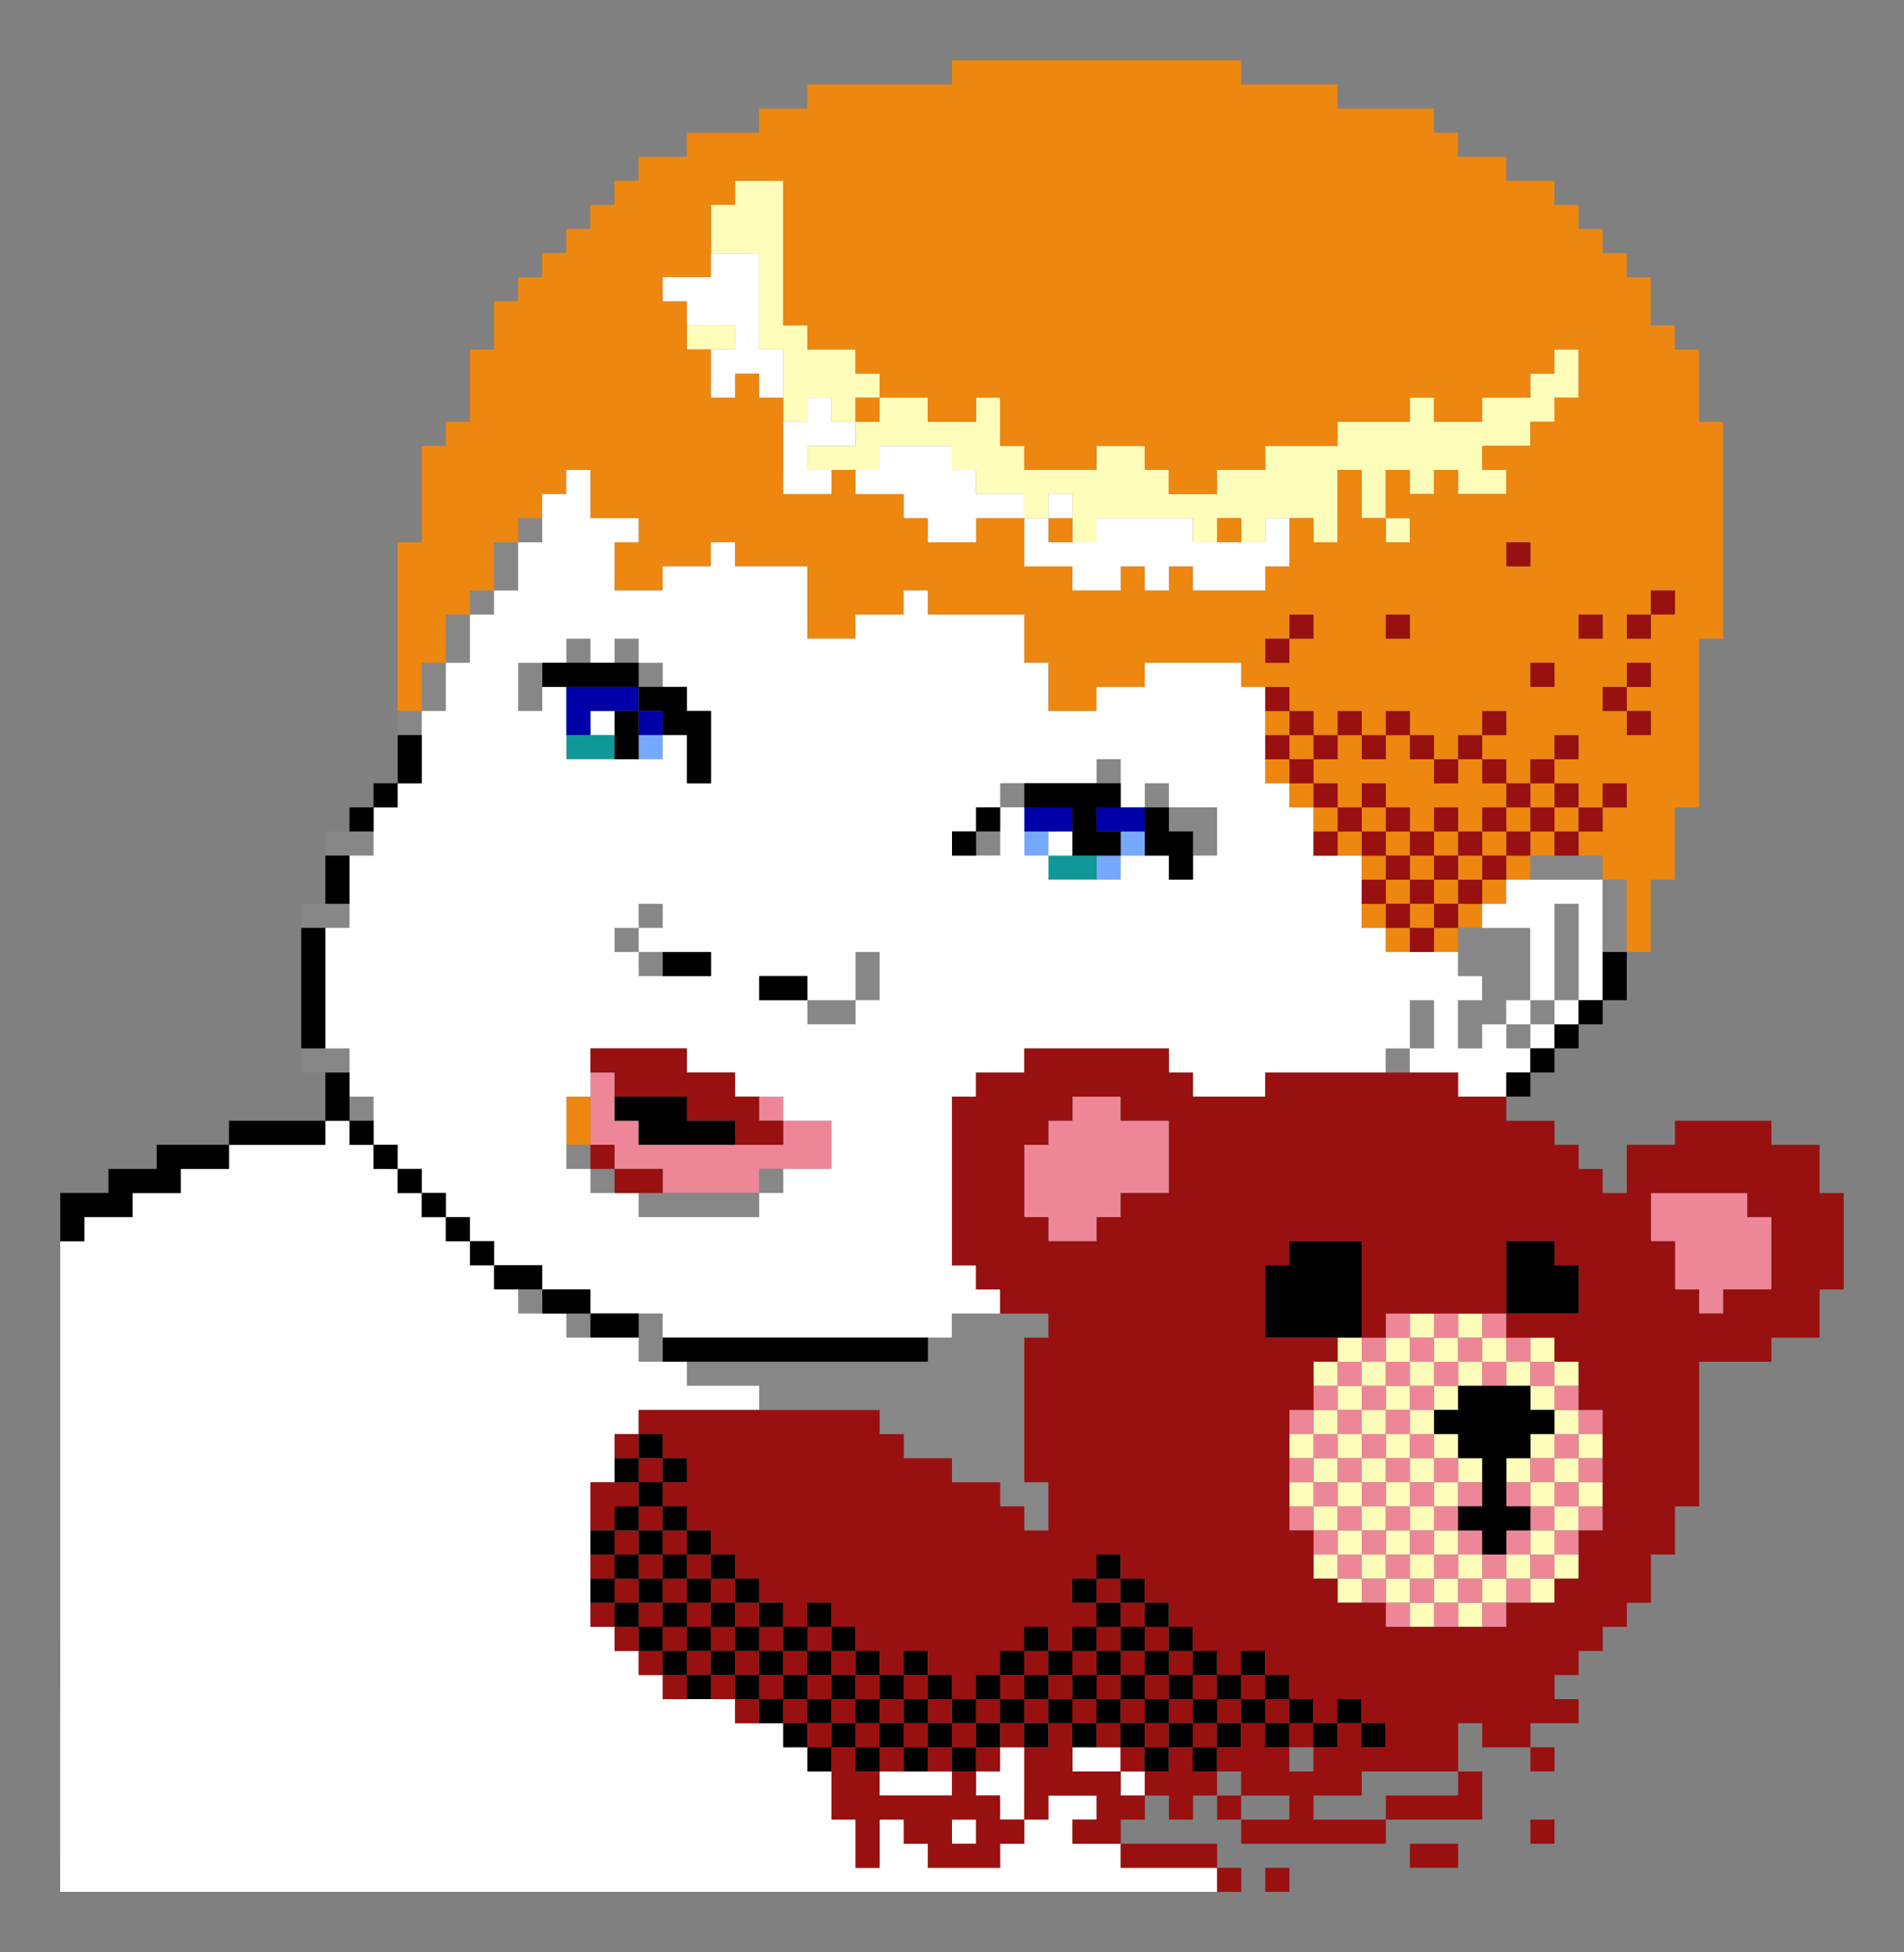
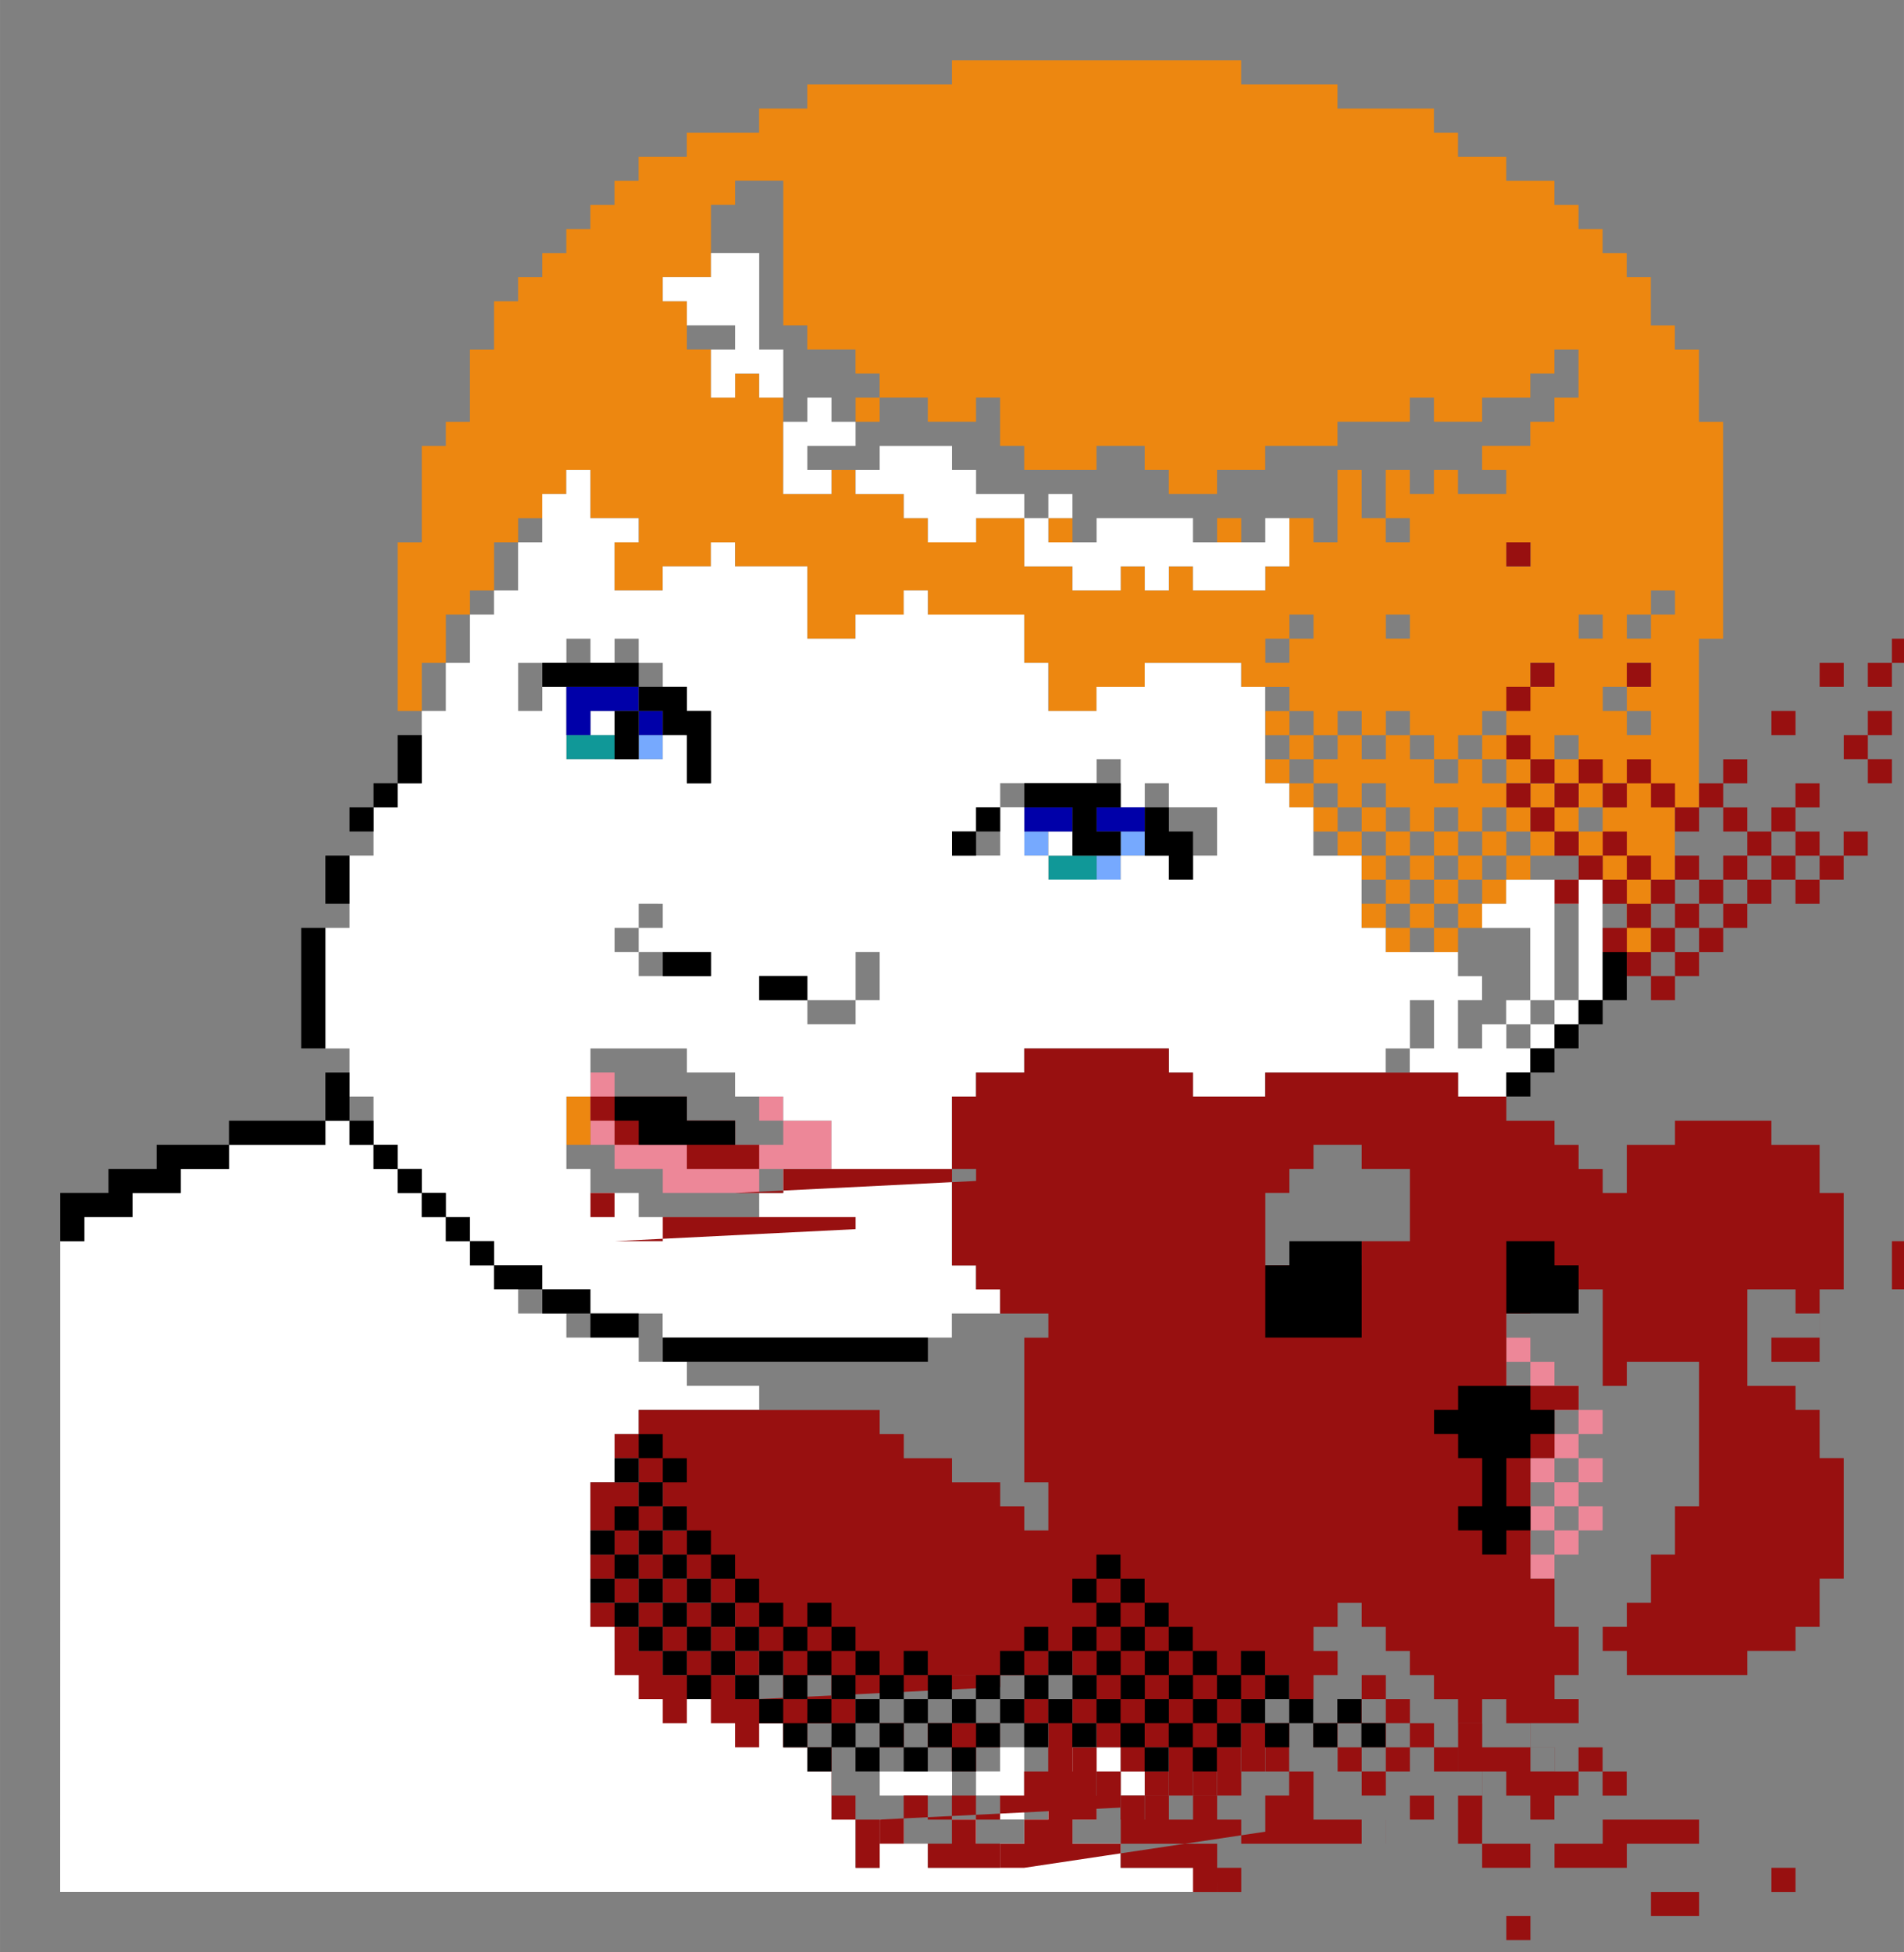
<svg xmlns="http://www.w3.org/2000/svg" id="svg2222" version="1.1" viewBox="0 0 41.804 42.863" height="162" width="158">
  <rect x="0" y="0" width="41.804" height="42.863" fill="#808080" stroke="none" />
  <title id="title2246">Beagle Bros Clip Art - Baby</title>
  <defs id="defs2216" />
  <g transform="translate(-84.098,-127.069)" id="layer1">
    <g style="stroke-width:4" transform="matrix(0.25,0,0,0.25,76.818,115.407)" id="g2315">
-       <path id="path2293" d="m 152.944,188.463 v -1.058 h -1.058 -1.058 v -1.058 -1.058 h -1.058 -1.058 v 1.058 1.058 h -1.058 -1.058 v -1.058 -1.058 h -1.058 -1.058 v -1.058 -1.058 h 1.058 1.058 v -1.058 -1.058 h -1.058 -1.058 v -1.058 -1.058 h -1.058 -1.058 v -1.058 -1.058 h 1.058 1.058 v -1.058 -1.058 h -1.058 -1.058 v -1.058 -1.058 h 1.058 1.058 v -1.058 -1.058 h 1.058 1.058 v -1.058 -1.058 h -1.058 -1.058 v -1.058 -1.058 h 1.058 1.058 v -1.058 -1.058 h 1.058 1.058 v 1.058 1.058 h 1.058 1.058 v -1.058 -1.058 h 1.058 1.058 v -1.058 -1.058 h 1.058 1.058 v 1.058 1.058 h 1.058 1.058 v -1.058 -1.058 h 1.058 1.058 v 1.058 1.058 h 1.058 1.058 v 1.058 1.058 h 1.058 1.058 v -1.058 -1.058 h 1.058 1.058 v 1.058 1.058 h 1.058 1.058 v 1.058 1.058 h -1.058 -1.058 v 1.058 1.058 h 1.058 1.058 v 1.058 1.058 h 1.058 1.058 v 1.058 1.058 h -1.058 -1.058 v 1.058 1.058 h 1.058 1.058 v 1.058 1.058 h -1.058 -1.058 v 1.058 1.058 h -1.058 -1.058 v 1.058 1.058 h 1.058 1.058 v 1.058 1.058 h -1.058 -1.058 v 1.058 1.058 h -1.058 -1.058 v -1.058 -1.058 h -1.058 -1.058 v 1.058 1.058 h -1.058 -1.058 v 1.058 1.058 h -1.058 -1.058 v -1.058 -1.058 h -1.058 -1.058 v 1.058 1.058 h -1.058 -1.058 z m 2.117,-2.117 v -1.058 h 1.058 1.058 v 1.058 1.058 h 1.058 1.058 v -1.058 -1.058 h 1.058 1.058 v -1.058 -1.058 h 1.058 1.058 v 1.058 1.058 h 1.058 1.058 v -1.058 -1.058 h -1.058 -1.058 v -1.058 -1.058 h 1.058 1.058 v -1.058 -1.058 h 1.058 1.058 v -1.058 -1.058 h -1.058 -1.058 v -1.058 -1.058 h 1.058 1.058 v -1.058 -1.058 h -1.058 -1.058 v -1.058 -1.058 h -1.058 -1.058 v -1.058 -1.058 h 1.058 1.058 v -1.058 -1.058 h -1.058 -1.058 v 1.058 1.058 h -1.058 -1.058 v -1.058 -1.058 h -1.058 -1.058 v -1.058 -1.058 h -1.058 -1.058 v 1.058 1.058 h -1.058 -1.058 v -1.058 -1.058 h -1.058 -1.058 v 1.058 1.058 h -1.058 -1.058 v 1.058 1.058 h -1.058 -1.058 v -1.058 -1.058 h -1.058 -1.058 v 1.058 1.058 h 1.058 1.058 v 1.058 1.058 h -1.058 -1.058 v 1.058 1.058 h -1.058 -1.058 v 1.058 1.058 h 1.058 1.058 v 1.058 1.058 h -1.058 -1.058 v 1.058 1.058 h 1.058 1.058 v 1.058 1.058 h 1.058 1.058 v 1.058 1.058 h -1.058 -1.058 v 1.058 1.058 h 1.058 1.058 v -1.058 -1.058 h 1.058 1.058 v 1.058 1.058 h 1.058 1.058 v 1.058 1.058 h 1.058 1.058 z m -2.117,-2.117 v -1.058 h -1.058 -1.058 v -1.058 -1.058 h -1.058 -1.058 v -1.058 -1.058 h -1.058 -1.058 v -1.058 -1.058 h 1.058 1.058 v -1.058 -1.058 h -1.058 -1.058 v -1.058 -1.058 h 1.058 1.058 v -1.058 -1.058 h 1.058 1.058 v -1.058 -1.058 h 1.058 1.058 v -1.058 -1.058 h 1.058 1.058 v 1.058 1.058 h 1.058 1.058 v -1.058 -1.058 h 1.058 1.058 v 1.058 1.058 h -1.058 -1.058 v 1.058 1.058 h -1.058 -1.058 v 1.058 1.058 h 1.058 1.058 v 1.058 1.058 h 1.058 1.058 v 1.058 1.058 h -1.058 -1.058 v 1.058 1.058 h -1.058 -1.058 v 1.058 1.058 h 1.058 1.058 v 1.058 1.058 h 1.058 1.058 v 1.058 1.058 h -1.058 -1.058 v -1.058 -1.058 h -1.058 -1.058 v 1.058 1.058 h -1.058 -1.058 z m 2.117,-2.117 v -1.058 h -1.058 -1.058 v -1.058 -1.058 h 1.058 1.058 v -1.058 -1.058 h 1.058 1.058 v -1.058 -1.058 h -1.058 -1.058 v -1.058 -1.058 h -1.058 -1.058 v -1.058 -1.058 h 1.058 1.058 v -1.058 -1.058 h -1.058 -1.058 v 1.058 1.058 h -1.058 -1.058 v 1.058 1.058 h -1.058 -1.058 v 1.058 1.058 h 1.058 1.058 v 1.058 1.058 h -1.058 -1.058 v 1.058 1.058 h 1.058 1.058 v 1.058 1.058 h 1.058 1.058 v 1.058 1.058 h 1.058 1.058 z m -4.233,-4.233 v -1.058 h 1.058 1.058 v -1.058 -1.058 h -1.058 -1.058 v -1.058 -1.058 h 1.058 1.058 v 1.058 1.058 h 1.058 1.058 v 1.058 1.058 h -1.058 -1.058 v 1.058 1.058 h -1.058 -1.058 z m 12.7,0 v -1.058 h -1.058 -1.058 v -1.058 -1.058 h 1.058 1.058 v -1.058 -1.058 h 1.058 1.058 v 1.058 1.058 h -1.058 -1.058 v 1.058 1.058 h 1.058 1.058 v 1.058 1.058 h -1.058 -1.058 z M 123.311,92.155 v -2.117 h -1.058 -1.058 v 1.058 1.058 h -1.058 -1.058 v -1.058 -1.058 h -2.117 -2.117 v -1.058 -1.058 h -1.058 -1.058 v -1.058 -1.058 h -3.175 -3.175 v 1.058 1.058 h -3.175 -3.175 v -1.058 -1.058 h 2.117 2.117 v -1.058 -1.058 h -1.058 -1.058 v -1.058 -1.058 h -1.058 -1.058 v 1.058 1.058 H 98.969 97.91 v -3.175 -3.175 H 96.852 95.794 V 73.105 68.872 H 93.677 91.561 v -2.117 -2.117 h 1.058 1.058 v -1.058 -1.058 h 2.117 2.117 v 6.35 6.35 h 1.058 1.058 v 1.058 1.058 h 2.117 2.117 v 1.058 1.058 h 1.058 1.058 v 1.058 1.058 h 2.117 2.117 v 1.058 1.058 h 2.117 2.117 v -1.058 -1.058 h 1.058 1.058 v 2.117 2.117 h 1.058 1.058 v 1.058 1.058 h 3.175 3.175 v -1.058 -1.058 h 2.117 2.117 v 1.058 1.058 h 1.058 1.058 v 1.058 1.058 h 2.117 2.117 v -1.058 -1.058 h 2.117 2.117 v -1.058 -1.058 h 3.175 3.175 v -1.058 -1.058 h 3.175 3.175 v -1.058 -1.058 h 1.058 1.058 v 1.058 1.058 h 2.117 2.117 v -1.058 -1.058 h 2.117 2.117 v -1.058 -1.058 h 1.058 1.058 v -1.058 -1.058 h 1.058 1.058 v 2.117 2.117 h -1.058 -1.058 v 1.058 1.058 h -1.058 -1.058 v 1.058 1.058 h -2.117 -2.117 v 1.058 1.058 h 1.058 1.058 v 1.058 1.058 h -2.117 -2.117 v -1.058 -1.058 h -1.058 -1.058 v 1.058 1.058 h -1.058 -1.058 v -1.058 -1.058 h -1.058 -1.058 v 2.117 2.117 h 1.058 1.058 v 1.058 1.058 h -1.058 -1.058 v -1.058 -1.058 h -1.058 -1.058 v -2.117 -2.117 h -1.058 -1.058 v 3.175 3.175 h -1.058 -1.058 v -1.058 -1.058 h -2.117 -2.117 v 1.058 1.058 h -1.058 -1.058 v -1.058 -1.058 h -1.058 -1.058 v 1.058 1.058 h -1.058 -1.058 v -1.058 -1.058 h -4.233 -4.233 v 1.058 1.058 h -1.058 -1.058 z m -16.933,-9.525 v -1.058 h -1.058 -1.058 v 1.058 1.058 h 1.058 1.058 z M 89.444,76.28 v -1.058 h 2.117 2.117 v 1.058 1.058 H 91.561 89.444 Z" style="fill:#fefeba;stroke-width:4" />
      <path id="path2291" d="m 125.427,122.847 v -1.058 h 1.058 1.058 v -1.058 -1.058 h 1.058 1.058 v 1.058 1.058 h -1.058 -1.058 v 1.058 1.058 h -1.058 -1.058 z m -6.35,-2.117 v -1.058 h 1.058 1.058 v 1.058 1.058 h -1.058 -1.058 z M 85.21,112.263 v -1.058 h 1.058 1.058 v 1.058 1.058 H 86.269 85.21 Z" style="fill:#76a9fe;stroke-width:4" />
      <path id="path2289" d="m 150.827,188.463 v -1.058 h -1.058 -1.058 v -1.058 -1.058 h -1.058 -1.058 v -1.058 -1.058 h -1.058 -1.058 v -1.058 -1.058 h -1.058 -1.058 v -1.058 -1.058 h 1.058 1.058 v -1.058 -1.058 h -1.058 -1.058 v -1.058 -1.058 h 1.058 1.058 v -1.058 -1.058 h -1.058 -1.058 v -1.058 -1.058 h 1.058 1.058 v -1.058 -1.058 h 1.058 1.058 v -1.058 -1.058 h 1.058 1.058 v -1.058 -1.058 h 1.058 1.058 v -1.058 -1.058 h 1.058 1.058 v 1.058 1.058 h 1.058 1.058 v -1.058 -1.058 h 1.058 1.058 v 1.058 1.058 h 1.058 1.058 v -1.058 -1.058 h 1.058 1.058 v 1.058 1.058 h 1.058 1.058 v 1.058 1.058 h 1.058 1.058 v 1.058 1.058 h 1.058 1.058 v 1.058 1.058 h 1.058 1.058 v 1.058 1.058 h -1.058 -1.058 v 1.058 1.058 h 1.058 1.058 v 1.058 1.058 h -1.058 -1.058 v 1.058 1.058 h 1.058 1.058 v 1.058 1.058 h -1.058 -1.058 v 1.058 1.058 h -1.058 -1.058 v 1.058 1.058 h -1.058 -1.058 v 1.058 1.058 h -1.058 -1.058 v 1.058 1.058 h -1.058 -1.058 v -1.058 -1.058 h -1.058 -1.058 v 1.058 1.058 h -1.058 -1.058 v -1.058 -1.058 h -1.058 -1.058 v 1.058 1.058 h -1.058 -1.058 z m 2.117,-2.117 v -1.058 h 1.058 1.058 v 1.058 1.058 h 1.058 1.058 v -1.058 -1.058 h 1.058 1.058 v 1.058 1.058 h 1.058 1.058 v -1.058 -1.058 h 1.058 1.058 v -1.058 -1.058 h 1.058 1.058 v -1.058 -1.058 h 1.058 1.058 v -1.058 -1.058 h -1.058 -1.058 v -1.058 -1.058 h 1.058 1.058 v -1.058 -1.058 h -1.058 -1.058 v -1.058 -1.058 h 1.058 1.058 v -1.058 -1.058 h -1.058 -1.058 v -1.058 -1.058 h -1.058 -1.058 v -1.058 -1.058 h -1.058 -1.058 v -1.058 -1.058 h -1.058 -1.058 v 1.058 1.058 h -1.058 -1.058 v -1.058 -1.058 h -1.058 -1.058 v 1.058 1.058 h -1.058 -1.058 v -1.058 -1.058 h -1.058 -1.058 v 1.058 1.058 h -1.058 -1.058 v 1.058 1.058 h -1.058 -1.058 v 1.058 1.058 h -1.058 -1.058 v 1.058 1.058 h 1.058 1.058 v 1.058 1.058 h -1.058 -1.058 v 1.058 1.058 h 1.058 1.058 v 1.058 1.058 h -1.058 -1.058 v 1.058 1.058 h 1.058 1.058 v 1.058 1.058 h 1.058 1.058 v 1.058 1.058 h 1.058 1.058 v 1.058 1.058 h 1.058 1.058 z m -2.117,-2.117 v -1.058 h -1.058 -1.058 v -1.058 -1.058 h -1.058 -1.058 v -1.058 -1.058 h 1.058 1.058 v -1.058 -1.058 h -1.058 -1.058 v -1.058 -1.058 h 1.058 1.058 v -1.058 -1.058 h -1.058 -1.058 v -1.058 -1.058 h 1.058 1.058 v -1.058 -1.058 h 1.058 1.058 v -1.058 -1.058 h 1.058 1.058 v 1.058 1.058 h 1.058 1.058 v -1.058 -1.058 h 1.058 1.058 v 1.058 1.058 h -1.058 -1.058 v 1.058 1.058 h -1.058 -1.058 v 1.058 1.058 h 1.058 1.058 v 1.058 1.058 h 1.058 1.058 v 1.058 1.058 h 1.058 1.058 v 1.058 1.058 h -1.058 -1.058 v 1.058 1.058 h 1.058 1.058 v 1.058 1.058 h 1.058 1.058 v -1.058 -1.058 h 1.058 1.058 v -1.058 -1.058 h -1.058 -1.058 v -1.058 -1.058 h 1.058 1.058 v -1.058 -1.058 h 1.058 1.058 v 1.058 1.058 h -1.058 -1.058 v 1.058 1.058 h 1.058 1.058 v 1.058 1.058 h -1.058 -1.058 v 1.058 1.058 h -1.058 -1.058 v 1.058 1.058 h -1.058 -1.058 v -1.058 -1.058 h -1.058 -1.058 v 1.058 1.058 h -1.058 -1.058 v -1.058 -1.058 h -1.058 -1.058 v 1.058 1.058 h -1.058 -1.058 z m 2.117,-2.117 v -1.058 h 1.058 1.058 v 1.058 1.058 h 1.058 1.058 v -1.058 -1.058 h -1.058 -1.058 v -1.058 -1.058 h 1.058 1.058 v -1.058 -1.058 h -1.058 -1.058 v -1.058 -1.058 h -1.058 -1.058 v -1.058 -1.058 h -1.058 -1.058 v -1.058 -1.058 h 1.058 1.058 v -1.058 -1.058 h -1.058 -1.058 v 1.058 1.058 h -1.058 -1.058 v 1.058 1.058 h 1.058 1.058 v 1.058 1.058 h -1.058 -1.058 v 1.058 1.058 h 1.058 1.058 v 1.058 1.058 h -1.058 -1.058 v 1.058 1.058 h 1.058 1.058 v 1.058 1.058 h 1.058 1.058 z m -2.117,-2.117 v -1.058 h 1.058 1.058 v -1.058 -1.058 h -1.058 -1.058 v -1.058 -1.058 h 1.058 1.058 v 1.058 1.058 h 1.058 1.058 v 1.058 1.058 h -1.058 -1.058 v 1.058 1.058 h -1.058 -1.058 z m 8.467,-12.7 v -1.058 h 1.058 1.058 v 1.058 1.058 h -1.058 -1.058 z m 19.05,-6.35 v -1.058 h -1.058 -1.058 v -2.117 -2.117 h -1.058 -1.058 v -2.117 -2.117 h 4.233 4.233 v 1.058 1.058 h 1.058 1.058 v 3.175 3.175 h -2.117 -2.117 v 1.058 1.058 h -1.058 -1.058 z m -57.15,-6.35 v -1.058 h -1.058 -1.058 v -3.175 -3.175 h 1.058 1.058 v -1.058 -1.058 h 1.058 1.058 v -1.058 -1.058 h 2.117 2.117 v 1.058 1.058 h 2.117 2.117 v 3.175 3.175 h -2.117 -2.117 v 1.058 1.058 h -1.058 -1.058 v 1.058 1.058 h -2.117 -2.117 z m -33.867,-4.233 v -1.058 H 85.21 83.094 v -1.058 -1.058 H 82.035 80.977 v -3.175 -3.175 h 1.058 1.058 v 2.117 2.117 h 1.058 1.058 v 1.058 1.058 h 6.35 6.35 v -1.058 -1.058 h -1.058 -1.058 v -1.058 -1.058 h 1.058 1.058 v 1.058 1.058 h 2.117 2.117 v 2.117 2.117 h -3.175 -3.175 v 1.058 1.058 H 91.561 87.327 Z" style="fill:#ed8798;stroke-width:4" />
-       <path id="path2287" d="m 119.077,179.997 v -1.058 h -1.058 -1.058 v -1.058 -1.058 h -2.117 -2.117 v -1.058 -1.058 h -2.117 -2.117 v -1.058 -1.058 h -1.058 -1.058 v -1.058 -1.058 h -5.292 -5.292 v -1.058 -1.058 h -3.175 -3.175 v -1.058 -1.058 h 10.583 10.583 v -1.058 -1.058 h 1.058 1.058 v -1.058 -1.058 h 4.233 4.233 v 1.058 1.058 h -1.058 -1.058 v 6.35 6.35 h 1.058 1.058 v 2.117 2.117 h -1.058 -1.058 z m -33.867,-15.875 v -2.117 h 1.058 1.058 v 2.117 2.117 H 86.269 85.21 Z m -6.35,-1.058 v -1.058 h 1.058 1.058 v 1.058 1.058 H 79.919 78.861 Z m -4.233,-2.117 v -1.058 h 1.058 1.058 v 1.058 1.058 H 75.686 74.627 Z M 85.21,152.48 v -1.058 h 5.292 5.292 v -1.058 -1.058 h 1.058 1.058 v 1.058 1.058 h -1.058 -1.058 v 1.058 1.058 H 90.502 85.21 Z m -4.233,-2.117 v -1.058 H 79.919 78.861 v -1.058 -1.058 h 1.058 1.058 v 1.058 1.058 h 1.058 1.058 v 1.058 1.058 H 82.035 80.977 Z m -21.167,-6.35 v -1.058 h 1.058 1.058 v 1.058 1.058 H 60.869 59.81 Z m -4.233,-4.233 v -1.058 h 2.117 2.117 v 1.058 1.058 h -2.117 -2.117 z m 95.25,0 v -1.058 h 1.058 1.058 v -2.117 -2.117 h 1.058 1.058 v 2.117 2.117 h -1.058 -1.058 v 1.058 1.058 h -1.058 -1.058 z m 6.35,-3.175 v -2.117 h 1.058 1.058 v -1.058 -1.058 h -1.058 -1.058 v -2.117 -2.117 h 3.175 3.175 v 3.175 3.175 h 1.058 1.058 v -4.233 -4.233 h 1.058 1.058 v 4.233 4.233 h -1.058 -1.058 v 1.058 1.058 h -1.058 -1.058 v 1.058 1.058 h -1.058 -1.058 v -1.058 -1.058 h -1.058 -1.058 v 1.058 1.058 h -1.058 -1.058 z m 6.35,-1.058 v -1.058 h -1.058 -1.058 v 1.058 1.058 h 1.058 1.058 z m -63.5,0 v -1.058 h 2.117 2.117 v -2.117 -2.117 h 1.058 1.058 v 2.117 2.117 h -1.058 -1.058 v 1.058 1.058 h -2.117 -2.117 z M 85.21,131.313 v -1.058 h -1.058 -1.058 v -1.058 -1.058 h 1.058 1.058 v -1.058 -1.058 h 1.058 1.058 v 1.058 1.058 H 86.269 85.21 v 1.058 1.058 h 1.058 1.058 v 1.058 1.058 H 86.269 85.21 Z m 84.667,-4.233 v -3.175 h -3.175 -3.175 v -1.058 -1.058 h 3.175 3.175 v 1.058 1.058 h 1.058 1.058 v 3.175 3.175 h -1.058 -1.058 z m -114.3,0 v -1.058 h 2.117 2.117 v 1.058 1.058 h -2.117 -2.117 z m 2.117,-6.35 v -1.058 h 2.117 2.117 v 1.058 1.058 H 59.81 57.694 Z m 57.15,0 v -1.058 h 1.058 1.058 v 1.058 1.058 h -1.058 -1.058 z m 19.05,0 v -1.058 h -1.058 -1.058 v -1.058 -1.058 h -1.058 -1.058 v -1.058 -1.058 h 1.058 1.058 v 1.058 1.058 h 2.117 2.117 v 2.117 2.117 h -1.058 -1.058 z m -16.933,-4.233 v -1.058 h 1.058 1.058 v 1.058 1.058 h -1.058 -1.058 z m 8.467,-2.117 v -1.058 h 1.058 1.058 v 1.058 1.058 h -1.058 -1.058 z m -61.383,-4.233 v -1.058 h 1.058 1.058 v -2.117 -2.117 h 1.058 1.058 v -2.117 -2.117 h 1.058 1.058 v -1.058 -1.058 h 1.058 1.058 v -2.117 -2.117 h 1.058 1.058 v -1.058 -1.058 h 1.058 1.058 v 1.058 1.058 H 75.686 74.627 v 2.117 2.117 H 73.569 72.51 v 1.058 1.058 h -1.058 -1.058 v 2.117 2.117 H 69.335 68.277 v 2.117 2.117 H 67.219 66.16 v 1.058 1.058 h -1.058 -1.058 z m 10.583,-3.175 v -2.117 h 1.058 1.058 v 2.117 2.117 H 75.686 74.627 Z M 85.21,105.913 v -1.058 h -1.058 -1.058 v -1.058 -1.058 h 1.058 1.058 v 1.058 1.058 h 1.058 1.058 v 1.058 1.058 H 86.269 85.21 Z m -6.35,-2.117 v -1.058 h 1.058 1.058 v 1.058 1.058 H 79.919 78.861 Z" style="fill:#878787;stroke-width:4" />
      <path id="path2285" d="m 78.861,145.072 v -2.117 h 1.058 1.058 v 2.117 2.117 H 79.919 78.861 Z m 71.967,-15.875 v -1.058 h -1.058 -1.058 v -1.058 -1.058 h 1.058 1.058 v -1.058 -1.058 h -1.058 -1.058 v -1.058 -1.058 h -1.058 -1.058 v -1.058 -1.058 h -1.058 -1.058 v -1.058 -1.058 h -1.058 -1.058 v -1.058 -1.058 h -1.058 -1.058 v -1.058 -1.058 h 1.058 1.058 v -1.058 -1.058 h -1.058 -1.058 v -1.058 -1.058 h 1.058 1.058 v -1.058 -1.058 h -2.117 -2.117 v -1.058 -1.058 h -4.233 -4.233 v 1.058 1.058 h -2.117 -2.117 v 1.058 1.058 h -2.117 -2.117 v -2.117 -2.117 h -1.058 -1.058 v -2.117 -2.117 h -4.233 -4.233 v -1.058 -1.058 h -1.058 -1.058 v 1.058 1.058 h -2.117 -2.117 v 1.058 1.058 h -2.117 -2.117 v -3.175 -3.175 h -3.175 -3.175 v -1.058 -1.058 H 92.619 91.561 v 1.058 1.058 h -2.117 -2.117 v 1.058 1.058 H 85.21 83.094 v -2.117 -2.117 h 1.058 1.058 v -1.058 -1.058 h -2.117 -2.117 v -2.117 -2.117 H 79.919 78.861 v 1.058 1.058 h -1.058 -1.058 v 1.058 1.058 H 75.686 74.627 v 1.058 1.058 H 73.569 72.51 v 2.117 2.117 h -1.058 -1.058 v 1.058 1.058 H 69.335 68.277 v 2.117 2.117 H 67.219 66.16 v 2.117 2.117 h -1.058 -1.058 v -7.408 -7.408 h 1.058 1.058 v -4.233 -4.233 h 1.058 1.058 v -1.058 -1.058 h 1.058 1.058 v -3.175 -3.175 h 1.058 1.058 v -2.117 -2.117 h 1.058 1.058 v -1.058 -1.058 h 1.058 1.058 v -1.058 -1.058 h 1.058 1.058 v -1.058 -1.058 h 1.058 1.058 v -1.058 -1.058 h 1.058 1.058 v -1.058 -1.058 h 1.058 1.058 v -1.058 -1.058 h 2.117 2.117 v -1.058 -1.058 h 3.175 3.175 v -1.058 -1.058 h 2.117 2.117 v -1.058 -1.058 h 6.35 6.35 v -1.058 -1.058 h 12.7 12.7 v 1.058 1.058 h 4.233 4.233 v 1.058 1.058 h 4.233 4.233 v 1.058 1.058 h 1.058 1.058 v 1.058 1.058 h 2.117 2.117 v 1.058 1.058 h 2.117 2.117 v 1.058 1.058 h 1.058 1.058 v 1.058 1.058 h 1.058 1.058 v 1.058 1.058 h 1.058 1.058 v 1.058 1.058 h 1.058 1.058 v 2.117 2.117 h 1.058 1.058 v 1.058 1.058 h 1.058 1.058 v 3.175 3.175 h 1.058 1.058 v 9.525 9.525 h -1.058 -1.058 v 7.408 7.408 h -1.058 -1.058 v 3.175 3.175 h -1.058 -1.058 v 3.175 3.175 h -1.058 -1.058 v -3.175 -3.175 h -1.058 -1.058 v -1.058 -1.058 h -1.058 -1.058 v -1.058 -1.058 h -1.058 -1.058 v 1.058 1.058 h -1.058 -1.058 v 1.058 1.058 h -1.058 -1.058 v 1.058 1.058 h -1.058 -1.058 v 1.058 1.058 h -1.058 -1.058 v 1.058 1.058 h -1.058 -1.058 v -1.058 -1.058 h -1.058 -1.058 v 1.058 1.058 h -1.058 -1.058 z m 2.117,-2.117 v -1.058 h 1.058 1.058 v 1.058 1.058 h 1.058 1.058 v -1.058 -1.058 h 1.058 1.058 v -1.058 -1.058 h 1.058 1.058 v -1.058 -1.058 h 1.058 1.058 v -1.058 -1.058 h 1.058 1.058 v -1.058 -1.058 h 1.058 1.058 v 1.058 1.058 h 1.058 1.058 v -1.058 -1.058 h 1.058 1.058 v -1.058 -1.058 h -1.058 -1.058 v 1.058 1.058 h -1.058 -1.058 v -1.058 -1.058 h -1.058 -1.058 v -1.058 -1.058 h 1.058 1.058 v -1.058 -1.058 h -1.058 -1.058 v 1.058 1.058 h -1.058 -1.058 v 1.058 1.058 h -1.058 -1.058 v -1.058 -1.058 h -1.058 -1.058 v -1.058 -1.058 h 1.058 1.058 v -1.058 -1.058 h -1.058 -1.058 v 1.058 1.058 h -1.058 -1.058 v 1.058 1.058 h -1.058 -1.058 v -1.058 -1.058 h -1.058 -1.058 v -1.058 -1.058 h -1.058 -1.058 v 1.058 1.058 h -1.058 -1.058 v -1.058 -1.058 h -1.058 -1.058 v 1.058 1.058 h -1.058 -1.058 v -1.058 -1.058 h -1.058 -1.058 v 1.058 1.058 h 1.058 1.058 v 1.058 1.058 h -1.058 -1.058 v 1.058 1.058 h 1.058 1.058 v 1.058 1.058 h 1.058 1.058 v 1.058 1.058 h 1.058 1.058 v 1.058 1.058 h 1.058 1.058 v 1.058 1.058 h 1.058 1.058 v 1.058 1.058 h -1.058 -1.058 v 1.058 1.058 h 1.058 1.058 z m 2.117,-2.117 v -1.058 h -1.058 -1.058 v -1.058 -1.058 h -1.058 -1.058 v -1.058 -1.058 h -1.058 -1.058 v -1.058 -1.058 h -1.058 -1.058 v -1.058 -1.058 h -1.058 -1.058 v -1.058 -1.058 h 1.058 1.058 v -1.058 -1.058 h 1.058 1.058 v 1.058 1.058 h 1.058 1.058 v -1.058 -1.058 h 1.058 1.058 v 1.058 1.058 h 1.058 1.058 v 1.058 1.058 h 1.058 1.058 v -1.058 -1.058 h 1.058 1.058 v 1.058 1.058 h 1.058 1.058 v 1.058 1.058 h 1.058 1.058 v -1.058 -1.058 h 1.058 1.058 v 1.058 1.058 h -1.058 -1.058 v 1.058 1.058 h -1.058 -1.058 v 1.058 1.058 h -1.058 -1.058 v 1.058 1.058 h -1.058 -1.058 v 1.058 1.058 h -1.058 -1.058 z m 2.117,-2.117 v -1.058 h 1.058 1.058 v -1.058 -1.058 h 1.058 1.058 v -1.058 -1.058 h -1.058 -1.058 v 1.058 1.058 h -1.058 -1.058 v -1.058 -1.058 h -1.058 -1.058 v 1.058 1.058 h -1.058 -1.058 v -1.058 -1.058 h -1.058 -1.058 v -1.058 -1.058 h -1.058 -1.058 v 1.058 1.058 h 1.058 1.058 v 1.058 1.058 h 1.058 1.058 v 1.058 1.058 h 1.058 1.058 v 1.058 1.058 h 1.058 1.058 z m -2.117,-2.117 v -1.058 h 1.058 1.058 v 1.058 1.058 h -1.058 -1.058 z m 19.05,-10.583 v -1.058 h -1.058 -1.058 v -1.058 -1.058 h 1.058 1.058 v -1.058 -1.058 h -1.058 -1.058 v 1.058 1.058 h -1.058 -1.058 v 1.058 1.058 h 1.058 1.058 v 1.058 1.058 h 1.058 1.058 z m -8.467,-4.233 v -1.058 h -1.058 -1.058 v 1.058 1.058 h 1.058 1.058 z m -23.283,-2.117 v -1.058 h 1.058 1.058 v -1.058 -1.058 h -1.058 -1.058 v 1.058 1.058 h -1.058 -1.058 v 1.058 1.058 h 1.058 1.058 z m 10.583,-2.117 v -1.058 h -1.058 -1.058 v 1.058 1.058 h 1.058 1.058 z m 16.933,0 v -1.058 h -1.058 -1.058 v 1.058 1.058 h 1.058 1.058 z m 4.233,0 v -1.058 h 1.058 1.058 v -1.058 -1.058 h -1.058 -1.058 v 1.058 1.058 h -1.058 -1.058 v 1.058 1.058 h 1.058 1.058 z m -46.567,-4.233 v -1.058 h 1.058 1.058 v 1.058 1.058 h 1.058 1.058 v -1.058 -1.058 h 1.058 1.058 v 1.058 1.058 h 3.175 3.175 v -1.058 -1.058 h 1.058 1.058 v -2.117 -2.117 h 1.058 1.058 v 1.058 1.058 h 1.058 1.058 v -3.175 -3.175 h 1.058 1.058 v 2.117 2.117 h 1.058 1.058 v 1.058 1.058 h 1.058 1.058 v -1.058 -1.058 h -1.058 -1.058 v -2.117 -2.117 h 1.058 1.058 v 1.058 1.058 h 1.058 1.058 v -1.058 -1.058 h 1.058 1.058 v 1.058 1.058 h 2.117 2.117 v -1.058 -1.058 h -1.058 -1.058 v -1.058 -1.058 h 2.117 2.117 v -1.058 -1.058 h 1.058 1.058 v -1.058 -1.058 h 1.058 1.058 v -2.117 -2.117 h -1.058 -1.058 v 1.058 1.058 h -1.058 -1.058 v 1.058 1.058 h -2.117 -2.117 v 1.058 1.058 h -2.117 -2.117 v -1.058 -1.058 h -1.058 -1.058 v 1.058 1.058 h -3.175 -3.175 v 1.058 1.058 h -3.175 -3.175 v 1.058 1.058 h -2.117 -2.117 v 1.058 1.058 h -2.117 -2.117 v -1.058 -1.058 h -1.058 -1.058 v -1.058 -1.058 h -2.117 -2.117 v 1.058 1.058 h -3.175 -3.175 v -1.058 -1.058 h -1.058 -1.058 v -2.117 -2.117 h -1.058 -1.058 v 1.058 1.058 h -2.117 -2.117 v -1.058 -1.058 h -2.117 -2.117 v -1.058 -1.058 h -1.058 -1.058 v -1.058 -1.058 h -2.117 -2.117 V 76.28 75.222 H 98.969 97.91 v -6.35 -6.35 h -2.117 -2.117 v 1.058 1.058 H 92.619 91.561 v 3.175 3.175 h -2.117 -2.117 v 1.058 1.058 h 1.058 1.058 v 2.117 2.117 h 1.058 1.058 v 2.117 2.117 h 1.058 1.058 v -1.058 -1.058 h 1.058 1.058 v 1.058 1.058 h 1.058 1.058 v 4.233 4.233 h 2.117 2.117 v -1.058 -1.058 h 1.058 1.058 v 1.058 1.058 h 2.117 2.117 v 1.058 1.058 h 1.058 1.058 v 1.058 1.058 h 2.117 2.117 v -1.058 -1.058 h 2.117 2.117 v 2.117 2.117 h 2.117 2.117 v 1.058 1.058 h 2.117 2.117 z m -6.35,-4.233 v -1.058 h 1.058 1.058 v 1.058 1.058 h -1.058 -1.058 z m 14.817,0 v -1.058 h 1.058 1.058 v 1.058 1.058 h -1.058 -1.058 z m -31.75,-10.583 v -1.058 h 1.058 1.058 v 1.058 1.058 h -1.058 -1.058 z m 59.267,12.7 v -1.058 h -1.058 -1.058 v 1.058 1.058 h 1.058 1.058 z" style="fill:#ed8710;stroke-width:4" />
      <path id="path2283" d="m 121.194,122.847 v -1.058 h 2.117 2.117 v 1.058 1.058 h -2.117 -2.117 z M 78.861,112.263 v -1.058 h 2.117 2.117 v 1.058 1.058 H 80.977 78.861 Z" style="fill:#109898;stroke-width:4" />
      <path id="path2281" d="m 34.411,184.23 v -28.575 h 1.058 1.058 v -1.058 -1.058 h 2.117 2.117 v -1.058 -1.058 h 2.117 2.117 v -1.058 -1.058 h 2.117 2.117 v -1.058 -1.058 h 4.233 4.233 v -1.058 -1.058 h 1.058 1.058 v 1.058 1.058 h 1.058 1.058 v -2.117 -2.117 H 60.869 59.81 v -2.117 -2.117 h -1.058 -1.058 v -5.292 -5.292 h 1.058 1.058 v -3.175 -3.175 h 1.058 1.058 v -2.117 -2.117 h 1.058 1.058 v -1.058 -1.058 h 1.058 1.058 v -3.175 -3.175 h 1.058 1.058 v -2.117 -2.117 h 1.058 1.058 v -2.117 -2.117 h 1.058 1.058 v -1.058 -1.058 h 1.058 1.058 v -2.117 -2.117 h 1.058 1.058 v -2.117 -2.117 h 1.058 1.058 v -1.058 -1.058 h 1.058 1.058 v 2.117 2.117 h 2.117 2.117 v 1.058 1.058 h -1.058 -1.058 v 2.117 2.117 h 2.117 2.117 v -1.058 -1.058 h 2.117 2.117 v -1.058 -1.058 h 1.058 1.058 v 1.058 1.058 h 3.175 3.175 v 3.175 3.175 h 2.117 2.117 v -1.058 -1.058 h 2.117 2.117 v -1.058 -1.058 h 1.058 1.058 v 1.058 1.058 h 4.233 4.233 v 2.117 2.117 h 1.058 1.058 v 2.117 2.117 h 2.117 2.117 v -1.058 -1.058 h 2.117 2.117 v -1.058 -1.058 h 4.233 4.233 v 1.058 1.058 h 1.058 1.058 v 4.233 4.233 h 1.058 1.058 v 1.058 1.058 h 1.058 1.058 v 2.117 2.117 h 2.117 2.117 v 3.175 3.175 h 1.058 1.058 v 1.058 1.058 h 3.175 3.175 v 1.058 1.058 h 1.058 1.058 v 1.058 1.058 h -1.058 -1.058 v 2.117 2.117 h 1.058 1.058 v -1.058 -1.058 h 1.058 1.058 v -1.058 -1.058 h 1.058 1.058 v -3.175 -3.175 h -2.117 -2.117 v -1.058 -1.058 h 1.058 1.058 v -1.058 -1.058 h 4.233 4.233 v 5.292 5.292 h -1.058 -1.058 v 1.058 1.058 h -1.058 -1.058 v 1.058 1.058 h -1.058 -1.058 v 1.058 1.058 h -1.058 -1.058 v 1.058 1.058 h -2.117 -2.117 v -1.058 -1.058 h -2.117 -2.117 v -1.058 -1.058 h -1.058 -1.058 v 1.058 1.058 h -5.292 -5.292 v 1.058 1.058 h -3.175 -3.175 v -1.058 -1.058 h -1.058 -1.058 v -1.058 -1.058 h -6.35 -6.35 v 1.058 1.058 h -2.117 -2.117 v 1.058 1.058 h -1.058 -1.058 v 7.408 7.408 h 1.058 1.058 v 1.058 1.058 h 1.058 1.058 v 1.058 1.058 h -2.117 -2.117 v 1.058 1.058 h -12.7 -12.7 v -1.058 -1.058 h -3.175 -3.175 v -1.058 -1.058 H 78.861 76.744 v -1.058 -1.058 H 74.627 72.51 v 1.058 1.058 h 1.058 1.058 v 1.058 1.058 h 2.117 2.117 v 1.058 1.058 h 3.175 3.175 v 1.058 1.058 h 2.117 2.117 v 1.058 1.058 h 3.175 3.175 v 1.058 1.058 H 90.502 85.21 v 1.058 1.058 h -1.058 -1.058 v 2.117 2.117 H 82.035 80.977 v 6.35 6.35 h 1.058 1.058 v 1.058 1.058 h 1.058 1.058 v 1.058 1.058 h 1.058 1.058 v 1.058 1.058 h 3.175 3.175 v 1.058 1.058 h 2.117 2.117 v 1.058 1.058 h 1.058 1.058 v 1.058 1.058 h 1.058 1.058 v 2.117 2.117 h 1.058 1.058 v 2.117 2.117 h 1.058 1.058 v -2.117 -2.117 h 1.058 1.058 v 1.058 1.058 h 1.058 1.058 v 1.058 1.058 h 3.175 3.175 v -1.058 -1.058 h 1.058 1.058 v -1.058 -1.058 h -1.058 -1.058 v -1.058 -1.058 h -1.058 -1.058 v -1.058 -1.058 h 1.058 1.058 v -1.058 -1.058 h 1.058 1.058 v 3.175 3.175 h 1.058 1.058 v -1.058 -1.058 h 2.117 2.117 v 1.058 1.058 h -1.058 -1.058 v 1.058 1.058 h 2.117 2.117 v 1.058 1.058 h 4.233 4.233 v 1.058 1.058 h -50.8 -50.8 z M 72.51,156.713 v -1.058 h -1.058 -1.058 v -1.058 -1.058 H 69.335 68.277 v -1.058 -1.058 H 67.219 66.16 v -1.058 -1.058 h -1.058 -1.058 v -1.058 -1.058 H 62.986 61.927 v 1.058 1.058 h 1.058 1.058 v 1.058 1.058 h 1.058 1.058 v 1.058 1.058 h 1.058 1.058 v 1.058 1.058 h 1.058 1.058 v 1.058 1.058 h 1.058 1.058 z m 23.283,-4.233 v -1.058 h 1.058 1.058 v -1.058 -1.058 h 2.117 2.117 v -2.117 -2.117 h -2.117 -2.117 v -1.058 -1.058 h -2.117 -2.117 v -1.058 -1.058 H 91.561 89.444 v -1.058 -1.058 H 85.21 80.977 v 2.117 2.117 H 79.919 78.861 v 3.175 3.175 h 1.058 1.058 v 1.058 1.058 h 2.117 2.117 v 1.058 1.058 h 5.292 5.292 z m 59.267,-15.875 v -2.117 h -1.058 -1.058 v 2.117 2.117 h 1.058 1.058 z m 8.467,1.058 v -1.058 h 1.058 1.058 v -1.058 -1.058 h 1.058 1.058 v -4.233 -4.233 h -1.058 -1.058 v 4.233 4.233 h -1.058 -1.058 v 1.058 1.058 h -1.058 -1.058 v 1.058 1.058 h 1.058 1.058 z m -59.267,-2.117 v -1.058 h 1.058 1.058 v -2.117 -2.117 h -1.058 -1.058 v 2.117 2.117 h -2.117 -2.117 v -1.058 -1.058 H 97.91 95.794 v 1.058 1.058 h 2.117 2.117 v 1.058 1.058 h 2.117 2.117 z m -12.7,-4.233 v -1.058 h -3.175 -3.175 v -1.058 -1.058 h 1.058 1.058 v -1.058 -1.058 H 86.269 85.21 v 1.058 1.058 h -1.058 -1.058 v 1.058 1.058 h 1.058 1.058 v 1.058 1.058 h 3.175 3.175 z m 35.983,-8.467 v -1.058 h 2.117 2.117 v 1.058 1.058 h 1.058 1.058 v -1.058 -1.058 h 1.058 1.058 v -2.117 -2.117 h -2.117 -2.117 v -1.058 -1.058 h -1.058 -1.058 v 1.058 1.058 h -1.058 -1.058 v -2.117 -2.117 h -1.058 -1.058 v 1.058 1.058 h -4.233 -4.233 v 1.058 1.058 h -1.058 -1.058 v 1.058 1.058 h -1.058 -1.058 v 1.058 1.058 h 2.117 2.117 v -2.117 -2.117 h 1.058 1.058 v 2.117 2.117 h 1.058 1.058 v 1.058 1.058 h 3.175 3.175 z m -6.35,-2.117 v -1.058 h 1.058 1.058 v 1.058 1.058 h -1.058 -1.058 z M 91.561,112.263 v -3.175 h -1.058 -1.058 v -1.058 -1.058 H 88.385 87.327 v -1.058 -1.058 H 86.269 85.21 v -1.058 -1.058 h -1.058 -1.058 v 1.058 1.058 H 82.035 80.977 v -1.058 -1.058 H 79.919 78.861 v 1.058 1.058 h -2.117 -2.117 v 2.117 2.117 h 1.058 1.058 v -1.058 -1.058 h 1.058 1.058 v 3.175 3.175 h 4.233 4.233 v -1.058 -1.058 h 1.058 1.058 v 2.117 2.117 h 1.058 1.058 z m -10.583,-2.117 v -1.058 h 1.058 1.058 v 1.058 1.058 H 82.035 80.977 Z m 31.75,97.367 v -1.058 h 1.058 1.058 v 1.058 1.058 h -1.058 -1.058 z m -6.35,-4.233 v -1.058 h 3.175 3.175 v 1.058 1.058 h -3.175 -3.175 z m 21.167,0 v -1.058 h -2.117 -2.117 v -1.058 -1.058 h 2.117 2.117 v 1.058 1.058 h 1.058 1.058 v 1.058 1.058 h -1.058 -1.058 z M 123.311,97.447 v -1.058 h -2.117 -2.117 v -2.117 -2.117 h -2.117 -2.117 v 1.058 1.058 h -2.117 -2.117 v -1.058 -1.058 h -1.058 -1.058 v -1.058 -1.058 h -2.117 -2.117 v -1.058 -1.058 h 1.058 1.058 v -1.058 -1.058 h 3.175 3.175 v 1.058 1.058 h 1.058 1.058 v 1.058 1.058 h 2.117 2.117 v 1.058 1.058 h 1.058 1.058 v -1.058 -1.058 h 1.058 1.058 v 1.058 1.058 h -1.058 -1.058 v 1.058 1.058 h 2.117 2.117 v -1.058 -1.058 h 4.233 4.233 v 1.058 1.058 h 3.175 3.175 v -1.058 -1.058 h 1.058 1.058 v 2.117 2.117 h -1.058 -1.058 v 1.058 1.058 h -3.175 -3.175 v -1.058 -1.058 h -1.058 -1.058 v 1.058 1.058 h -1.058 -1.058 v -1.058 -1.058 h -1.058 -1.058 v 1.058 1.058 h -2.117 -2.117 z m -25.4,-10.583 v -3.175 h 1.058 1.058 v -1.058 -1.058 h 1.058 1.058 v 1.058 1.058 h 1.058 1.058 v 1.058 1.058 h -2.117 -2.117 v 1.058 1.058 h 1.058 1.058 v 1.058 1.058 h -2.117 -2.117 z m -6.35,-7.408 v -2.117 h 1.058 1.058 V 76.28 75.222 H 91.561 89.444 V 74.163 73.105 H 88.385 87.327 v -1.058 -1.058 h 2.117 2.117 v -1.058 -1.058 h 2.117 2.117 v 4.233 4.233 h 1.058 1.058 v 2.117 2.117 h -1.058 -1.058 v -1.058 -1.058 H 94.736 93.677 v 1.058 1.058 H 92.619 91.561 Z" style="fill:#ffffff;stroke-width:4" />
-       <path id="path2279" d="m 136.011,211.747 v -1.058 h -4.233 -4.233 v -1.058 -1.058 h -2.117 -2.117 v -1.058 -1.058 h 1.058 1.058 v -1.058 -1.058 h -2.117 -2.117 v 1.058 1.058 h -1.058 -1.058 v 1.058 1.058 h -1.058 -1.058 v 1.058 1.058 h -3.175 -3.175 v -1.058 -1.058 h -1.058 -1.058 v -1.058 -1.058 h -1.058 -1.058 v 2.117 2.117 h -1.058 -1.058 v -2.117 -2.117 h -1.058 -1.058 v -3.175 -3.175 h -1.058 -1.058 v -1.058 -1.058 H 98.969 97.91 v -1.058 -1.058 h -1.058 -1.058 v 1.058 1.058 H 94.736 93.677 v -1.058 -1.058 H 92.619 91.561 v -1.058 -1.058 h -1.058 -1.058 v 1.058 1.058 H 88.385 87.327 v -1.058 -1.058 H 86.269 85.21 v -1.058 -1.058 h -1.058 -1.058 v -1.058 -1.058 H 82.035 80.977 v -1.058 -1.058 h 1.058 1.058 v -1.058 -1.058 H 82.035 80.977 v -1.058 -1.058 h 1.058 1.058 v -1.058 -1.058 H 82.035 80.977 v -2.117 -2.117 h 2.117 2.117 v -1.058 -1.058 h -1.058 -1.058 v -1.058 -1.058 h 1.058 1.058 v -1.058 -1.058 h 10.583 10.583 v 1.058 1.058 h 1.058 1.058 v 1.058 1.058 h 2.117 2.117 v 1.058 1.058 h 2.117 2.117 v 1.058 1.058 h 1.058 1.058 v 1.058 1.058 h 1.058 1.058 v -2.117 -2.117 h -1.058 -1.058 v -6.35 -6.35 h 1.058 1.058 v -1.058 -1.058 h -2.117 -2.117 v -1.058 -1.058 h -1.058 -1.058 v -1.058 -1.058 h -1.058 -1.058 v -7.408 -7.408 h 1.058 1.058 v -1.058 -1.058 h 2.117 2.117 v -1.058 -1.058 h 6.35 6.35 v 1.058 1.058 h 1.058 1.058 v 1.058 1.058 h 3.175 3.175 v -1.058 -1.058 h 8.467 8.467 v 1.058 1.058 h 2.117 2.117 v 1.058 1.058 h 2.117 2.117 v 1.058 1.058 h 1.058 1.058 v 1.058 1.058 h 1.058 1.058 v 1.058 1.058 h 1.058 1.058 v -2.117 -2.117 h 2.117 2.117 v -1.058 -1.058 h 4.233 4.233 v 1.058 1.058 h 2.117 2.117 v 2.117 2.117 h 1.058 1.058 v 4.233 4.233 h -1.058 -1.058 v 2.117 2.117 h -2.117 -2.117 v 1.058 1.058 h -3.175 -3.175 v 6.35 6.35 h -1.058 -1.058 v 2.117 2.117 h -1.058 -1.058 v 2.117 2.117 h -1.058 -1.058 v 1.058 1.058 h -1.058 -1.058 v 1.058 1.058 h -1.058 -1.058 v 1.058 1.058 h -1.058 -1.058 v 1.058 1.058 h 1.058 1.058 v 1.058 1.058 h -2.117 -2.117 v 1.058 1.058 h 1.058 1.058 v 1.058 1.058 h -1.058 -1.058 v -1.058 -1.058 h -2.117 -2.117 v -1.058 -1.058 h -1.058 -1.058 v 2.117 2.117 h 1.058 1.058 v 2.117 2.117 h -4.233 -4.233 v 1.058 1.058 h -6.35 -6.35 v -1.058 -1.058 h -1.058 -1.058 v -1.058 -1.058 h -1.058 -1.058 v 1.058 1.058 h -1.058 -1.058 v -1.058 -1.058 h -1.058 -1.058 v 1.058 1.058 h -1.058 -1.058 v 1.058 1.058 h 4.233 4.233 v 1.058 1.058 h 1.058 1.058 v 1.058 1.058 h -1.058 -1.058 z m -21.167,-4.233 v -1.058 h -1.058 -1.058 v 1.058 1.058 h 1.058 1.058 z m 4.233,-4.233 v -3.175 h 1.058 1.058 v -1.058 -1.058 h 1.058 1.058 v 2.117 2.117 h 2.117 2.117 v 1.058 1.058 h 1.058 1.058 v -1.058 -1.058 h 1.058 1.058 v -1.058 -1.058 h 1.058 1.058 v 1.058 1.058 h 1.058 1.058 v 1.058 1.058 h 1.058 1.058 v 1.058 1.058 h 2.117 2.117 v -1.058 -1.058 h -2.117 -2.117 v -1.058 -1.058 h -1.058 -1.058 v -1.058 -1.058 h 1.058 1.058 v -1.058 -1.058 h 1.058 1.058 v 1.058 1.058 h 1.058 1.058 v 1.058 1.058 h 1.058 1.058 v -1.058 -1.058 h 1.058 1.058 v -1.058 -1.058 h 1.058 1.058 v 1.058 1.058 h 1.058 1.058 v -1.058 -1.058 h -1.058 -1.058 v -1.058 -1.058 h -1.058 -1.058 v 1.058 1.058 h -1.058 -1.058 v -1.058 -1.058 h -1.058 -1.058 v -1.058 -1.058 h -1.058 -1.058 v -1.058 -1.058 h -1.058 -1.058 v 1.058 1.058 h -1.058 -1.058 v -1.058 -1.058 h -1.058 -1.058 v -1.058 -1.058 h -1.058 -1.058 v -1.058 -1.058 h -1.058 -1.058 v -1.058 -1.058 h -1.058 -1.058 v -1.058 -1.058 h -1.058 -1.058 v 1.058 1.058 h -1.058 -1.058 v 1.058 1.058 h 1.058 1.058 v 1.058 1.058 h -1.058 -1.058 v 1.058 1.058 h -1.058 -1.058 v -1.058 -1.058 h -1.058 -1.058 v 1.058 1.058 h -1.058 -1.058 v 1.058 1.058 h -1.058 -1.058 v 1.058 1.058 h -1.058 -1.058 v -1.058 -1.058 h -1.058 -1.058 v -1.058 -1.058 h -1.058 -1.058 v 1.058 1.058 h -1.058 -1.058 v -1.058 -1.058 h -1.058 -1.058 v -1.058 -1.058 h -1.058 -1.058 v -1.058 -1.058 h -1.058 -1.058 v 1.058 1.058 H 98.969 97.91 v -1.058 -1.058 h -1.058 -1.058 v -1.058 -1.058 H 94.736 93.677 v -1.058 -1.058 H 92.619 91.561 v -1.058 -1.058 h -1.058 -1.058 v -1.058 -1.058 H 88.385 87.327 v -1.058 -1.058 h 1.058 1.058 v -1.058 -1.058 H 88.385 87.327 v -1.058 -1.058 H 86.269 85.21 v 1.058 1.058 h 1.058 1.058 v 1.058 1.058 H 86.269 85.21 v 1.058 1.058 h -1.058 -1.058 v 1.058 1.058 h 1.058 1.058 v 1.058 1.058 h -1.058 -1.058 v 1.058 1.058 h 1.058 1.058 v 1.058 1.058 h -1.058 -1.058 v 1.058 1.058 h 1.058 1.058 v 1.058 1.058 h 1.058 1.058 v 1.058 1.058 h 1.058 1.058 v -1.058 -1.058 h 1.058 1.058 v 1.058 1.058 h 1.058 1.058 v 1.058 1.058 h 1.058 1.058 v -1.058 -1.058 h 1.058 1.058 v 1.058 1.058 h 1.058 1.058 v 1.058 1.058 h 1.058 1.058 v 1.058 1.058 h 1.058 1.058 v 1.058 1.058 h 1.058 1.058 v 1.058 1.058 h 3.175 3.175 v -1.058 -1.058 h 1.058 1.058 v 1.058 1.058 h 1.058 1.058 v 1.058 1.058 h 1.058 1.058 z m -12.7,-2.117 v -1.058 h -1.058 -1.058 v -1.058 -1.058 h -1.058 -1.058 v -1.058 -1.058 h -1.058 -1.058 v -1.058 -1.058 H 98.969 97.91 v -1.058 -1.058 h -1.058 -1.058 v 1.058 1.058 H 94.736 93.677 v -1.058 -1.058 H 92.619 91.561 v -1.058 -1.058 h -1.058 -1.058 v 1.058 1.058 H 88.385 87.327 v -1.058 -1.058 H 86.269 85.21 v -1.058 -1.058 h 1.058 1.058 v -1.058 -1.058 H 86.269 85.21 v -1.058 -1.058 h 1.058 1.058 v -1.058 -1.058 H 86.269 85.21 v -1.058 -1.058 h 1.058 1.058 v 1.058 1.058 h 1.058 1.058 v 1.058 1.058 h 1.058 1.058 v 1.058 1.058 h 1.058 1.058 v 1.058 1.058 h 1.058 1.058 v 1.058 1.058 h 1.058 1.058 v 1.058 1.058 h 1.058 1.058 v -1.058 -1.058 h 1.058 1.058 v 1.058 1.058 h 1.058 1.058 v 1.058 1.058 h 1.058 1.058 v 1.058 1.058 h 1.058 1.058 v -1.058 -1.058 h 1.058 1.058 v 1.058 1.058 h 1.058 1.058 v 1.058 1.058 h 1.058 1.058 v -1.058 -1.058 h 1.058 1.058 v -1.058 -1.058 h 1.058 1.058 v -1.058 -1.058 h 1.058 1.058 v 1.058 1.058 h 1.058 1.058 v -1.058 -1.058 h 1.058 1.058 v -1.058 -1.058 h 1.058 1.058 v -1.058 -1.058 h -1.058 -1.058 v -1.058 -1.058 h 1.058 1.058 v 1.058 1.058 h 1.058 1.058 v 1.058 1.058 h 1.058 1.058 v 1.058 1.058 h 1.058 1.058 v 1.058 1.058 h 1.058 1.058 v 1.058 1.058 h 1.058 1.058 v -1.058 -1.058 h 1.058 1.058 v 1.058 1.058 h 1.058 1.058 v 1.058 1.058 h 1.058 1.058 v 1.058 1.058 h -1.058 -1.058 v -1.058 -1.058 h -1.058 -1.058 v -1.058 -1.058 h -1.058 -1.058 v 1.058 1.058 h -1.058 -1.058 v 1.058 1.058 h -1.058 -1.058 v -1.058 -1.058 h -1.058 -1.058 v 1.058 1.058 h -1.058 -1.058 v 1.058 1.058 h -1.058 -1.058 v -1.058 -1.058 h -1.058 -1.058 v -1.058 -1.058 h -1.058 -1.058 v -1.058 -1.058 h -1.058 -1.058 v 1.058 1.058 h -1.058 -1.058 v 1.058 1.058 h -1.058 -1.058 v 1.058 1.058 h -1.058 -1.058 v -1.058 -1.058 h -1.058 -1.058 v 1.058 1.058 h -1.058 -1.058 v -1.058 -1.058 h -1.058 -1.058 v 1.058 1.058 h -1.058 -1.058 z m 2.117,-2.117 v -1.058 h 1.058 1.058 v 1.058 1.058 h 1.058 1.058 v -1.058 -1.058 h -1.058 -1.058 v -1.058 -1.058 h -1.058 -1.058 v 1.058 1.058 h -1.058 -1.058 v -1.058 -1.058 h -1.058 -1.058 v -1.058 -1.058 h -1.058 -1.058 v -1.058 -1.058 h -1.058 -1.058 v 1.058 1.058 h 1.058 1.058 v 1.058 1.058 h 1.058 1.058 v 1.058 1.058 h 1.058 1.058 v 1.058 1.058 h 1.058 1.058 z m 8.467,0 v -1.058 h 1.058 1.058 v -1.058 -1.058 h 1.058 1.058 v -1.058 -1.058 h -1.058 -1.058 v 1.058 1.058 h -1.058 -1.058 v 1.058 1.058 h -1.058 -1.058 v 1.058 1.058 h 1.058 1.058 z m 12.7,0 v -1.058 h 1.058 1.058 v -1.058 -1.058 h 1.058 1.058 v 1.058 1.058 h 1.058 1.058 v -1.058 -1.058 h -1.058 -1.058 v -1.058 -1.058 h -1.058 -1.058 v -1.058 -1.058 h -1.058 -1.058 v -1.058 -1.058 h -1.058 -1.058 v 1.058 1.058 h -1.058 -1.058 v 1.058 1.058 h -1.058 -1.058 v 1.058 1.058 h 1.058 1.058 v 1.058 1.058 h 1.058 1.058 v 1.058 1.058 h 1.058 1.058 z m -2.117,-2.117 v -1.058 h -1.058 -1.058 v -1.058 -1.058 h 1.058 1.058 v -1.058 -1.058 h 1.058 1.058 v 1.058 1.058 h 1.058 1.058 v 1.058 1.058 h -1.058 -1.058 v 1.058 1.058 h -1.058 -1.058 z m 2.117,-2.117 v -1.058 h -1.058 -1.058 v 1.058 1.058 h 1.058 1.058 z m -33.867,-4.233 v -1.058 H 94.736 93.677 v -1.058 -1.058 H 92.619 91.561 v -1.058 -1.058 h -1.058 -1.058 v -1.058 -1.058 H 88.385 87.327 v 1.058 1.058 h 1.058 1.058 v 1.058 1.058 H 88.385 87.327 v 1.058 1.058 h 1.058 1.058 v -1.058 -1.058 h 1.058 1.058 v 1.058 1.058 h 1.058 1.058 v 1.058 1.058 h 1.058 1.058 z m 55.033,14.817 v -1.058 h 3.175 3.175 v -1.058 -1.058 h -4.233 -4.233 v 1.058 1.058 h -2.117 -2.117 v 1.058 1.058 h 3.175 3.175 z m 10.583,-16.933 v -1.058 h 2.117 2.117 v -1.058 -1.058 h 1.058 1.058 v -2.117 -2.117 h 1.058 1.058 v -5.292 -5.292 h -1.058 -1.058 v -2.117 -2.117 h -1.058 -1.058 v -1.058 -1.058 h -2.117 -2.117 v -1.058 -1.058 h 3.175 3.175 v -2.117 -2.117 h -1.058 -1.058 v -1.058 -1.058 h -2.117 -2.117 v 3.175 3.175 h -5.292 -5.292 v 1.058 1.058 h -1.058 -1.058 v -4.233 -4.233 h -3.175 -3.175 v 1.058 1.058 h -1.058 -1.058 v 3.175 3.175 h 3.175 3.175 v 1.058 1.058 h -1.058 -1.058 v 2.117 2.117 h -1.058 -1.058 v 5.292 5.292 h 1.058 1.058 v 2.117 2.117 h 1.058 1.058 v 1.058 1.058 h 2.117 2.117 v 1.058 1.058 h 5.292 5.292 z m 19.05,-27.517 v -1.058 h 2.117 2.117 v -3.175 -3.175 h -1.058 -1.058 v -1.058 -1.058 h -4.233 -4.233 v 2.117 2.117 h 1.058 1.058 v 2.117 2.117 h 1.058 1.058 v 1.058 1.058 h 1.058 1.058 z m -55.033,-6.35 v -1.058 h 1.058 1.058 v -1.058 -1.058 h 2.117 2.117 v -3.175 -3.175 h -2.117 -2.117 v -1.058 -1.058 h -2.117 -2.117 v 1.058 1.058 h -1.058 -1.058 v 1.058 1.058 h -1.058 -1.058 v 3.175 3.175 h 1.058 1.058 v 1.058 1.058 h 2.117 2.117 z m 14.817,57.15 v -1.058 h 1.058 1.058 v 1.058 1.058 h -1.058 -1.058 z m 12.7,-2.117 v -1.058 h 2.117 2.117 v 1.058 1.058 h -2.117 -2.117 z m 10.583,-2.117 v -1.058 h 1.058 1.058 v 1.058 1.058 h -1.058 -1.058 z m -80.433,-57.15 v -1.058 H 82.035 80.977 v -1.058 -1.058 h 1.058 1.058 v 1.058 1.058 h 2.117 2.117 v 1.058 1.058 H 85.21 83.094 Z m 10.583,-4.233 v -1.058 H 91.561 89.444 v -1.058 -1.058 h -3.175 -3.175 v -1.058 -1.058 H 82.035 80.977 v -1.058 -1.058 h 4.233 4.233 v 1.058 1.058 h 2.117 2.117 v 1.058 1.058 h 1.058 1.058 v 1.058 1.058 h 1.058 1.058 v 1.058 1.058 h -2.117 -2.117 z m 59.267,-16.933 v -1.058 h -1.058 -1.058 v -1.058 -1.058 h -1.058 -1.058 v -1.058 -1.058 h 1.058 1.058 v -1.058 -1.058 h -1.058 -1.058 v -1.058 -1.058 h -1.058 -1.058 v 1.058 1.058 h -1.058 -1.058 v -1.058 -1.058 h 1.058 1.058 v -1.058 -1.058 h -1.058 -1.058 v -1.058 -1.058 h -1.058 -1.058 v -1.058 -1.058 h -1.058 -1.058 v -1.058 -1.058 h 1.058 1.058 v -1.058 -1.058 h -1.058 -1.058 v -1.058 -1.058 h 1.058 1.058 v 1.058 1.058 h 1.058 1.058 v 1.058 1.058 h 1.058 1.058 v -1.058 -1.058 h 1.058 1.058 v 1.058 1.058 h 1.058 1.058 v -1.058 -1.058 h 1.058 1.058 v 1.058 1.058 h 1.058 1.058 v 1.058 1.058 h 1.058 1.058 v -1.058 -1.058 h 1.058 1.058 v -1.058 -1.058 h 1.058 1.058 v 1.058 1.058 h -1.058 -1.058 v 1.058 1.058 h 1.058 1.058 v 1.058 1.058 h 1.058 1.058 v -1.058 -1.058 h 1.058 1.058 v -1.058 -1.058 h 1.058 1.058 v 1.058 1.058 h -1.058 -1.058 v 1.058 1.058 h 1.058 1.058 v 1.058 1.058 h 1.058 1.058 v -1.058 -1.058 h 1.058 1.058 v 1.058 1.058 h -1.058 -1.058 v 1.058 1.058 h -1.058 -1.058 v 1.058 1.058 h -1.058 -1.058 v -1.058 -1.058 h -1.058 -1.058 v 1.058 1.058 h -1.058 -1.058 v 1.058 1.058 h -1.058 -1.058 v 1.058 1.058 h -1.058 -1.058 v 1.058 1.058 h -1.058 -1.058 v 1.058 1.058 h -1.058 -1.058 z m 2.117,-2.117 v -1.058 h 1.058 1.058 v -1.058 -1.058 h 1.058 1.058 v -1.058 -1.058 h 1.058 1.058 v -1.058 -1.058 h 1.058 1.058 v -1.058 -1.058 h 1.058 1.058 v 1.058 1.058 h 1.058 1.058 v -1.058 -1.058 h -1.058 -1.058 v -1.058 -1.058 h -1.058 -1.058 v 1.058 1.058 h -1.058 -1.058 v -1.058 -1.058 h -1.058 -1.058 v -1.058 -1.058 h -1.058 -1.058 v 1.058 1.058 h -1.058 -1.058 v -1.058 -1.058 h -1.058 -1.058 v -1.058 -1.058 h -1.058 -1.058 v 1.058 1.058 h -1.058 -1.058 v -1.058 -1.058 h -1.058 -1.058 v 1.058 1.058 h -1.058 -1.058 v -1.058 -1.058 h -1.058 -1.058 v 1.058 1.058 h 1.058 1.058 v 1.058 1.058 h 1.058 1.058 v 1.058 1.058 h 1.058 1.058 v 1.058 1.058 h 1.058 1.058 v 1.058 1.058 h 1.058 1.058 v 1.058 1.058 h -1.058 -1.058 v 1.058 1.058 h 1.058 1.058 v 1.058 1.058 h 1.058 1.058 z m -2.117,-2.117 v -1.058 h 1.058 1.058 v -1.058 -1.058 h -1.058 -1.058 v -1.058 -1.058 h -1.058 -1.058 v -1.058 -1.058 h -1.058 -1.058 v -1.058 -1.058 h 1.058 1.058 v 1.058 1.058 h 1.058 1.058 v 1.058 1.058 h 1.058 1.058 v -1.058 -1.058 h 1.058 1.058 v 1.058 1.058 h 1.058 1.058 v -1.058 -1.058 h 1.058 1.058 v 1.058 1.058 h -1.058 -1.058 v 1.058 1.058 h -1.058 -1.058 v 1.058 1.058 h -1.058 -1.058 v 1.058 1.058 h -1.058 -1.058 z m 4.233,-4.233 v -1.058 h -1.058 -1.058 v 1.058 1.058 h 1.058 1.058 z m 14.817,-10.583 v -1.058 h -1.058 -1.058 v -1.058 -1.058 h 1.058 1.058 v -1.058 -1.058 h 1.058 1.058 v 1.058 1.058 h -1.058 -1.058 v 1.058 1.058 h 1.058 1.058 v 1.058 1.058 h -1.058 -1.058 z m -8.467,-4.233 v -1.058 h 1.058 1.058 v 1.058 1.058 h -1.058 -1.058 z m -23.283,-2.117 v -1.058 h 1.058 1.058 v -1.058 -1.058 h 1.058 1.058 v 1.058 1.058 h -1.058 -1.058 v 1.058 1.058 h -1.058 -1.058 z m 10.583,-2.117 v -1.058 h 1.058 1.058 v 1.058 1.058 h -1.058 -1.058 z m 16.933,0 v -1.058 h 1.058 1.058 v 1.058 1.058 h -1.058 -1.058 z m 4.233,0 v -1.058 h 1.058 1.058 v -1.058 -1.058 h 1.058 1.058 v 1.058 1.058 h -1.058 -1.058 v 1.058 1.058 h -1.058 -1.058 z M 161.411,95.33 v -1.058 h 1.058 1.058 v 1.058 1.058 h -1.058 -1.058 z" style="fill:#981010;stroke-width:4" />
+       <path id="path2279" d="m 136.011,211.747 v -1.058 h -4.233 -4.233 v -1.058 -1.058 h -2.117 -2.117 v -1.058 -1.058 h 1.058 1.058 v -1.058 -1.058 h -2.117 -2.117 v 1.058 1.058 h -1.058 -1.058 v 1.058 1.058 h -1.058 -1.058 v 1.058 1.058 h -3.175 -3.175 v -1.058 -1.058 h -1.058 -1.058 v -1.058 -1.058 h -1.058 -1.058 v 2.117 2.117 h -1.058 -1.058 v -2.117 -2.117 h -1.058 -1.058 v -3.175 -3.175 h -1.058 -1.058 v -1.058 -1.058 H 98.969 97.91 v -1.058 -1.058 h -1.058 -1.058 v 1.058 1.058 H 94.736 93.677 v -1.058 -1.058 H 92.619 91.561 v -1.058 -1.058 h -1.058 -1.058 v 1.058 1.058 H 88.385 87.327 v -1.058 -1.058 H 86.269 85.21 v -1.058 -1.058 h -1.058 -1.058 v -1.058 -1.058 H 82.035 80.977 v -1.058 -1.058 h 1.058 1.058 v -1.058 -1.058 H 82.035 80.977 v -1.058 -1.058 h 1.058 1.058 v -1.058 -1.058 H 82.035 80.977 v -2.117 -2.117 h 2.117 2.117 v -1.058 -1.058 h -1.058 -1.058 v -1.058 -1.058 h 1.058 1.058 v -1.058 -1.058 h 10.583 10.583 v 1.058 1.058 h 1.058 1.058 v 1.058 1.058 h 2.117 2.117 v 1.058 1.058 h 2.117 2.117 v 1.058 1.058 h 1.058 1.058 v 1.058 1.058 h 1.058 1.058 v -2.117 -2.117 h -1.058 -1.058 v -6.35 -6.35 h 1.058 1.058 v -1.058 -1.058 h -2.117 -2.117 v -1.058 -1.058 h -1.058 -1.058 v -1.058 -1.058 h -1.058 -1.058 v -7.408 -7.408 h 1.058 1.058 v -1.058 -1.058 h 2.117 2.117 v -1.058 -1.058 h 6.35 6.35 v 1.058 1.058 h 1.058 1.058 v 1.058 1.058 h 3.175 3.175 v -1.058 -1.058 h 8.467 8.467 v 1.058 1.058 h 2.117 2.117 v 1.058 1.058 h 2.117 2.117 v 1.058 1.058 h 1.058 1.058 v 1.058 1.058 h 1.058 1.058 v 1.058 1.058 h 1.058 1.058 v -2.117 -2.117 h 2.117 2.117 v -1.058 -1.058 h 4.233 4.233 v 1.058 1.058 h 2.117 2.117 v 2.117 2.117 h 1.058 1.058 v 4.233 4.233 h -1.058 -1.058 v 2.117 2.117 h -2.117 -2.117 v 1.058 1.058 h -3.175 -3.175 v 6.35 6.35 h -1.058 -1.058 v 2.117 2.117 h -1.058 -1.058 v 2.117 2.117 h -1.058 -1.058 v 1.058 1.058 h -1.058 -1.058 v 1.058 1.058 h -1.058 -1.058 v 1.058 1.058 h -1.058 -1.058 v 1.058 1.058 h 1.058 1.058 v 1.058 1.058 h -2.117 -2.117 v 1.058 1.058 h 1.058 1.058 v 1.058 1.058 h -1.058 -1.058 v -1.058 -1.058 h -2.117 -2.117 v -1.058 -1.058 h -1.058 -1.058 v 2.117 2.117 h 1.058 1.058 v 2.117 2.117 h -4.233 -4.233 v 1.058 1.058 h -6.35 -6.35 v -1.058 -1.058 h -1.058 -1.058 v -1.058 -1.058 h -1.058 -1.058 v 1.058 1.058 h -1.058 -1.058 v -1.058 -1.058 h -1.058 -1.058 v 1.058 1.058 h -1.058 -1.058 v 1.058 1.058 h 4.233 4.233 v 1.058 1.058 h 1.058 1.058 v 1.058 1.058 h -1.058 -1.058 z v -1.058 h -1.058 -1.058 v 1.058 1.058 h 1.058 1.058 z m 4.233,-4.233 v -3.175 h 1.058 1.058 v -1.058 -1.058 h 1.058 1.058 v 2.117 2.117 h 2.117 2.117 v 1.058 1.058 h 1.058 1.058 v -1.058 -1.058 h 1.058 1.058 v -1.058 -1.058 h 1.058 1.058 v 1.058 1.058 h 1.058 1.058 v 1.058 1.058 h 1.058 1.058 v 1.058 1.058 h 2.117 2.117 v -1.058 -1.058 h -2.117 -2.117 v -1.058 -1.058 h -1.058 -1.058 v -1.058 -1.058 h 1.058 1.058 v -1.058 -1.058 h 1.058 1.058 v 1.058 1.058 h 1.058 1.058 v 1.058 1.058 h 1.058 1.058 v -1.058 -1.058 h 1.058 1.058 v -1.058 -1.058 h 1.058 1.058 v 1.058 1.058 h 1.058 1.058 v -1.058 -1.058 h -1.058 -1.058 v -1.058 -1.058 h -1.058 -1.058 v 1.058 1.058 h -1.058 -1.058 v -1.058 -1.058 h -1.058 -1.058 v -1.058 -1.058 h -1.058 -1.058 v -1.058 -1.058 h -1.058 -1.058 v 1.058 1.058 h -1.058 -1.058 v -1.058 -1.058 h -1.058 -1.058 v -1.058 -1.058 h -1.058 -1.058 v -1.058 -1.058 h -1.058 -1.058 v -1.058 -1.058 h -1.058 -1.058 v -1.058 -1.058 h -1.058 -1.058 v 1.058 1.058 h -1.058 -1.058 v 1.058 1.058 h 1.058 1.058 v 1.058 1.058 h -1.058 -1.058 v 1.058 1.058 h -1.058 -1.058 v -1.058 -1.058 h -1.058 -1.058 v 1.058 1.058 h -1.058 -1.058 v 1.058 1.058 h -1.058 -1.058 v 1.058 1.058 h -1.058 -1.058 v -1.058 -1.058 h -1.058 -1.058 v -1.058 -1.058 h -1.058 -1.058 v 1.058 1.058 h -1.058 -1.058 v -1.058 -1.058 h -1.058 -1.058 v -1.058 -1.058 h -1.058 -1.058 v -1.058 -1.058 h -1.058 -1.058 v 1.058 1.058 H 98.969 97.91 v -1.058 -1.058 h -1.058 -1.058 v -1.058 -1.058 H 94.736 93.677 v -1.058 -1.058 H 92.619 91.561 v -1.058 -1.058 h -1.058 -1.058 v -1.058 -1.058 H 88.385 87.327 v -1.058 -1.058 h 1.058 1.058 v -1.058 -1.058 H 88.385 87.327 v -1.058 -1.058 H 86.269 85.21 v 1.058 1.058 h 1.058 1.058 v 1.058 1.058 H 86.269 85.21 v 1.058 1.058 h -1.058 -1.058 v 1.058 1.058 h 1.058 1.058 v 1.058 1.058 h -1.058 -1.058 v 1.058 1.058 h 1.058 1.058 v 1.058 1.058 h -1.058 -1.058 v 1.058 1.058 h 1.058 1.058 v 1.058 1.058 h 1.058 1.058 v 1.058 1.058 h 1.058 1.058 v -1.058 -1.058 h 1.058 1.058 v 1.058 1.058 h 1.058 1.058 v 1.058 1.058 h 1.058 1.058 v -1.058 -1.058 h 1.058 1.058 v 1.058 1.058 h 1.058 1.058 v 1.058 1.058 h 1.058 1.058 v 1.058 1.058 h 1.058 1.058 v 1.058 1.058 h 1.058 1.058 v 1.058 1.058 h 3.175 3.175 v -1.058 -1.058 h 1.058 1.058 v 1.058 1.058 h 1.058 1.058 v 1.058 1.058 h 1.058 1.058 z m -12.7,-2.117 v -1.058 h -1.058 -1.058 v -1.058 -1.058 h -1.058 -1.058 v -1.058 -1.058 h -1.058 -1.058 v -1.058 -1.058 H 98.969 97.91 v -1.058 -1.058 h -1.058 -1.058 v 1.058 1.058 H 94.736 93.677 v -1.058 -1.058 H 92.619 91.561 v -1.058 -1.058 h -1.058 -1.058 v 1.058 1.058 H 88.385 87.327 v -1.058 -1.058 H 86.269 85.21 v -1.058 -1.058 h 1.058 1.058 v -1.058 -1.058 H 86.269 85.21 v -1.058 -1.058 h 1.058 1.058 v -1.058 -1.058 H 86.269 85.21 v -1.058 -1.058 h 1.058 1.058 v 1.058 1.058 h 1.058 1.058 v 1.058 1.058 h 1.058 1.058 v 1.058 1.058 h 1.058 1.058 v 1.058 1.058 h 1.058 1.058 v 1.058 1.058 h 1.058 1.058 v 1.058 1.058 h 1.058 1.058 v -1.058 -1.058 h 1.058 1.058 v 1.058 1.058 h 1.058 1.058 v 1.058 1.058 h 1.058 1.058 v 1.058 1.058 h 1.058 1.058 v -1.058 -1.058 h 1.058 1.058 v 1.058 1.058 h 1.058 1.058 v 1.058 1.058 h 1.058 1.058 v -1.058 -1.058 h 1.058 1.058 v -1.058 -1.058 h 1.058 1.058 v -1.058 -1.058 h 1.058 1.058 v 1.058 1.058 h 1.058 1.058 v -1.058 -1.058 h 1.058 1.058 v -1.058 -1.058 h 1.058 1.058 v -1.058 -1.058 h -1.058 -1.058 v -1.058 -1.058 h 1.058 1.058 v 1.058 1.058 h 1.058 1.058 v 1.058 1.058 h 1.058 1.058 v 1.058 1.058 h 1.058 1.058 v 1.058 1.058 h 1.058 1.058 v 1.058 1.058 h 1.058 1.058 v -1.058 -1.058 h 1.058 1.058 v 1.058 1.058 h 1.058 1.058 v 1.058 1.058 h 1.058 1.058 v 1.058 1.058 h -1.058 -1.058 v -1.058 -1.058 h -1.058 -1.058 v -1.058 -1.058 h -1.058 -1.058 v 1.058 1.058 h -1.058 -1.058 v 1.058 1.058 h -1.058 -1.058 v -1.058 -1.058 h -1.058 -1.058 v 1.058 1.058 h -1.058 -1.058 v 1.058 1.058 h -1.058 -1.058 v -1.058 -1.058 h -1.058 -1.058 v -1.058 -1.058 h -1.058 -1.058 v -1.058 -1.058 h -1.058 -1.058 v 1.058 1.058 h -1.058 -1.058 v 1.058 1.058 h -1.058 -1.058 v 1.058 1.058 h -1.058 -1.058 v -1.058 -1.058 h -1.058 -1.058 v 1.058 1.058 h -1.058 -1.058 v -1.058 -1.058 h -1.058 -1.058 v 1.058 1.058 h -1.058 -1.058 z m 2.117,-2.117 v -1.058 h 1.058 1.058 v 1.058 1.058 h 1.058 1.058 v -1.058 -1.058 h -1.058 -1.058 v -1.058 -1.058 h -1.058 -1.058 v 1.058 1.058 h -1.058 -1.058 v -1.058 -1.058 h -1.058 -1.058 v -1.058 -1.058 h -1.058 -1.058 v -1.058 -1.058 h -1.058 -1.058 v 1.058 1.058 h 1.058 1.058 v 1.058 1.058 h 1.058 1.058 v 1.058 1.058 h 1.058 1.058 v 1.058 1.058 h 1.058 1.058 z m 8.467,0 v -1.058 h 1.058 1.058 v -1.058 -1.058 h 1.058 1.058 v -1.058 -1.058 h -1.058 -1.058 v 1.058 1.058 h -1.058 -1.058 v 1.058 1.058 h -1.058 -1.058 v 1.058 1.058 h 1.058 1.058 z m 12.7,0 v -1.058 h 1.058 1.058 v -1.058 -1.058 h 1.058 1.058 v 1.058 1.058 h 1.058 1.058 v -1.058 -1.058 h -1.058 -1.058 v -1.058 -1.058 h -1.058 -1.058 v -1.058 -1.058 h -1.058 -1.058 v -1.058 -1.058 h -1.058 -1.058 v 1.058 1.058 h -1.058 -1.058 v 1.058 1.058 h -1.058 -1.058 v 1.058 1.058 h 1.058 1.058 v 1.058 1.058 h 1.058 1.058 v 1.058 1.058 h 1.058 1.058 z m -2.117,-2.117 v -1.058 h -1.058 -1.058 v -1.058 -1.058 h 1.058 1.058 v -1.058 -1.058 h 1.058 1.058 v 1.058 1.058 h 1.058 1.058 v 1.058 1.058 h -1.058 -1.058 v 1.058 1.058 h -1.058 -1.058 z m 2.117,-2.117 v -1.058 h -1.058 -1.058 v 1.058 1.058 h 1.058 1.058 z m -33.867,-4.233 v -1.058 H 94.736 93.677 v -1.058 -1.058 H 92.619 91.561 v -1.058 -1.058 h -1.058 -1.058 v -1.058 -1.058 H 88.385 87.327 v 1.058 1.058 h 1.058 1.058 v 1.058 1.058 H 88.385 87.327 v 1.058 1.058 h 1.058 1.058 v -1.058 -1.058 h 1.058 1.058 v 1.058 1.058 h 1.058 1.058 v 1.058 1.058 h 1.058 1.058 z m 55.033,14.817 v -1.058 h 3.175 3.175 v -1.058 -1.058 h -4.233 -4.233 v 1.058 1.058 h -2.117 -2.117 v 1.058 1.058 h 3.175 3.175 z m 10.583,-16.933 v -1.058 h 2.117 2.117 v -1.058 -1.058 h 1.058 1.058 v -2.117 -2.117 h 1.058 1.058 v -5.292 -5.292 h -1.058 -1.058 v -2.117 -2.117 h -1.058 -1.058 v -1.058 -1.058 h -2.117 -2.117 v -1.058 -1.058 h 3.175 3.175 v -2.117 -2.117 h -1.058 -1.058 v -1.058 -1.058 h -2.117 -2.117 v 3.175 3.175 h -5.292 -5.292 v 1.058 1.058 h -1.058 -1.058 v -4.233 -4.233 h -3.175 -3.175 v 1.058 1.058 h -1.058 -1.058 v 3.175 3.175 h 3.175 3.175 v 1.058 1.058 h -1.058 -1.058 v 2.117 2.117 h -1.058 -1.058 v 5.292 5.292 h 1.058 1.058 v 2.117 2.117 h 1.058 1.058 v 1.058 1.058 h 2.117 2.117 v 1.058 1.058 h 5.292 5.292 z m 19.05,-27.517 v -1.058 h 2.117 2.117 v -3.175 -3.175 h -1.058 -1.058 v -1.058 -1.058 h -4.233 -4.233 v 2.117 2.117 h 1.058 1.058 v 2.117 2.117 h 1.058 1.058 v 1.058 1.058 h 1.058 1.058 z m -55.033,-6.35 v -1.058 h 1.058 1.058 v -1.058 -1.058 h 2.117 2.117 v -3.175 -3.175 h -2.117 -2.117 v -1.058 -1.058 h -2.117 -2.117 v 1.058 1.058 h -1.058 -1.058 v 1.058 1.058 h -1.058 -1.058 v 3.175 3.175 h 1.058 1.058 v 1.058 1.058 h 2.117 2.117 z m 14.817,57.15 v -1.058 h 1.058 1.058 v 1.058 1.058 h -1.058 -1.058 z m 12.7,-2.117 v -1.058 h 2.117 2.117 v 1.058 1.058 h -2.117 -2.117 z m 10.583,-2.117 v -1.058 h 1.058 1.058 v 1.058 1.058 h -1.058 -1.058 z m -80.433,-57.15 v -1.058 H 82.035 80.977 v -1.058 -1.058 h 1.058 1.058 v 1.058 1.058 h 2.117 2.117 v 1.058 1.058 H 85.21 83.094 Z m 10.583,-4.233 v -1.058 H 91.561 89.444 v -1.058 -1.058 h -3.175 -3.175 v -1.058 -1.058 H 82.035 80.977 v -1.058 -1.058 h 4.233 4.233 v 1.058 1.058 h 2.117 2.117 v 1.058 1.058 h 1.058 1.058 v 1.058 1.058 h 1.058 1.058 v 1.058 1.058 h -2.117 -2.117 z m 59.267,-16.933 v -1.058 h -1.058 -1.058 v -1.058 -1.058 h -1.058 -1.058 v -1.058 -1.058 h 1.058 1.058 v -1.058 -1.058 h -1.058 -1.058 v -1.058 -1.058 h -1.058 -1.058 v 1.058 1.058 h -1.058 -1.058 v -1.058 -1.058 h 1.058 1.058 v -1.058 -1.058 h -1.058 -1.058 v -1.058 -1.058 h -1.058 -1.058 v -1.058 -1.058 h -1.058 -1.058 v -1.058 -1.058 h 1.058 1.058 v -1.058 -1.058 h -1.058 -1.058 v -1.058 -1.058 h 1.058 1.058 v 1.058 1.058 h 1.058 1.058 v 1.058 1.058 h 1.058 1.058 v -1.058 -1.058 h 1.058 1.058 v 1.058 1.058 h 1.058 1.058 v -1.058 -1.058 h 1.058 1.058 v 1.058 1.058 h 1.058 1.058 v 1.058 1.058 h 1.058 1.058 v -1.058 -1.058 h 1.058 1.058 v -1.058 -1.058 h 1.058 1.058 v 1.058 1.058 h -1.058 -1.058 v 1.058 1.058 h 1.058 1.058 v 1.058 1.058 h 1.058 1.058 v -1.058 -1.058 h 1.058 1.058 v -1.058 -1.058 h 1.058 1.058 v 1.058 1.058 h -1.058 -1.058 v 1.058 1.058 h 1.058 1.058 v 1.058 1.058 h 1.058 1.058 v -1.058 -1.058 h 1.058 1.058 v 1.058 1.058 h -1.058 -1.058 v 1.058 1.058 h -1.058 -1.058 v 1.058 1.058 h -1.058 -1.058 v -1.058 -1.058 h -1.058 -1.058 v 1.058 1.058 h -1.058 -1.058 v 1.058 1.058 h -1.058 -1.058 v 1.058 1.058 h -1.058 -1.058 v 1.058 1.058 h -1.058 -1.058 v 1.058 1.058 h -1.058 -1.058 z m 2.117,-2.117 v -1.058 h 1.058 1.058 v -1.058 -1.058 h 1.058 1.058 v -1.058 -1.058 h 1.058 1.058 v -1.058 -1.058 h 1.058 1.058 v -1.058 -1.058 h 1.058 1.058 v 1.058 1.058 h 1.058 1.058 v -1.058 -1.058 h -1.058 -1.058 v -1.058 -1.058 h -1.058 -1.058 v 1.058 1.058 h -1.058 -1.058 v -1.058 -1.058 h -1.058 -1.058 v -1.058 -1.058 h -1.058 -1.058 v 1.058 1.058 h -1.058 -1.058 v -1.058 -1.058 h -1.058 -1.058 v -1.058 -1.058 h -1.058 -1.058 v 1.058 1.058 h -1.058 -1.058 v -1.058 -1.058 h -1.058 -1.058 v 1.058 1.058 h -1.058 -1.058 v -1.058 -1.058 h -1.058 -1.058 v 1.058 1.058 h 1.058 1.058 v 1.058 1.058 h 1.058 1.058 v 1.058 1.058 h 1.058 1.058 v 1.058 1.058 h 1.058 1.058 v 1.058 1.058 h 1.058 1.058 v 1.058 1.058 h -1.058 -1.058 v 1.058 1.058 h 1.058 1.058 v 1.058 1.058 h 1.058 1.058 z m -2.117,-2.117 v -1.058 h 1.058 1.058 v -1.058 -1.058 h -1.058 -1.058 v -1.058 -1.058 h -1.058 -1.058 v -1.058 -1.058 h -1.058 -1.058 v -1.058 -1.058 h 1.058 1.058 v 1.058 1.058 h 1.058 1.058 v 1.058 1.058 h 1.058 1.058 v -1.058 -1.058 h 1.058 1.058 v 1.058 1.058 h 1.058 1.058 v -1.058 -1.058 h 1.058 1.058 v 1.058 1.058 h -1.058 -1.058 v 1.058 1.058 h -1.058 -1.058 v 1.058 1.058 h -1.058 -1.058 v 1.058 1.058 h -1.058 -1.058 z m 4.233,-4.233 v -1.058 h -1.058 -1.058 v 1.058 1.058 h 1.058 1.058 z m 14.817,-10.583 v -1.058 h -1.058 -1.058 v -1.058 -1.058 h 1.058 1.058 v -1.058 -1.058 h 1.058 1.058 v 1.058 1.058 h -1.058 -1.058 v 1.058 1.058 h 1.058 1.058 v 1.058 1.058 h -1.058 -1.058 z m -8.467,-4.233 v -1.058 h 1.058 1.058 v 1.058 1.058 h -1.058 -1.058 z m -23.283,-2.117 v -1.058 h 1.058 1.058 v -1.058 -1.058 h 1.058 1.058 v 1.058 1.058 h -1.058 -1.058 v 1.058 1.058 h -1.058 -1.058 z m 10.583,-2.117 v -1.058 h 1.058 1.058 v 1.058 1.058 h -1.058 -1.058 z m 16.933,0 v -1.058 h 1.058 1.058 v 1.058 1.058 h -1.058 -1.058 z m 4.233,0 v -1.058 h 1.058 1.058 v -1.058 -1.058 h 1.058 1.058 v 1.058 1.058 h -1.058 -1.058 v 1.058 1.058 h -1.058 -1.058 z M 161.411,95.33 v -1.058 h 1.058 1.058 v 1.058 1.058 h -1.058 -1.058 z" style="fill:#981010;stroke-width:4" />
      <path id="path2277" d="m 119.077,118.613 v -1.058 h 2.117 2.117 v 1.058 1.058 h -2.117 -2.117 z m 6.35,0 v -1.058 h 2.117 2.117 v 1.058 1.058 h -2.117 -2.117 z m -46.567,-9.525 v -2.117 h 3.175 3.175 v 1.058 1.058 h 1.058 1.058 v 1.058 1.058 H 86.269 85.21 v -1.058 -1.058 h -2.117 -2.117 v 1.058 1.058 H 79.919 78.861 Z" style="fill:#0000a9;stroke-width:4" />
      <path id="path2275" d="m 100.027,201.163 v -1.058 H 98.969 97.91 v -1.058 -1.058 h -1.058 -1.058 v -1.058 -1.058 H 94.736 93.677 v -1.058 -1.058 H 92.619 91.561 v 1.058 1.058 h -1.058 -1.058 v -1.058 -1.058 H 88.385 87.327 v -1.058 -1.058 H 86.269 85.21 v -1.058 -1.058 h -1.058 -1.058 v -1.058 -1.058 H 82.035 80.977 v -1.058 -1.058 h 1.058 1.058 v -1.058 -1.058 H 82.035 80.977 v -1.058 -1.058 h 1.058 1.058 v -1.058 -1.058 h 1.058 1.058 v -1.058 -1.058 h -1.058 -1.058 v -1.058 -1.058 h 1.058 1.058 v -1.058 -1.058 h 1.058 1.058 v 1.058 1.058 h 1.058 1.058 v 1.058 1.058 H 88.385 87.327 v 1.058 1.058 h 1.058 1.058 v 1.058 1.058 h 1.058 1.058 v 1.058 1.058 h 1.058 1.058 v 1.058 1.058 h 1.058 1.058 v 1.058 1.058 h 1.058 1.058 v 1.058 1.058 h 1.058 1.058 v -1.058 -1.058 h 1.058 1.058 v 1.058 1.058 h 1.058 1.058 v 1.058 1.058 h 1.058 1.058 v 1.058 1.058 h 1.058 1.058 v -1.058 -1.058 h 1.058 1.058 v 1.058 1.058 h 1.058 1.058 v 1.058 1.058 h 1.058 1.058 v -1.058 -1.058 h 1.058 1.058 v -1.058 -1.058 h 1.058 1.058 v -1.058 -1.058 h 1.058 1.058 v 1.058 1.058 h 1.058 1.058 v -1.058 -1.058 h 1.058 1.058 v -1.058 -1.058 h -1.058 -1.058 v -1.058 -1.058 h 1.058 1.058 v -1.058 -1.058 h 1.058 1.058 v 1.058 1.058 h 1.058 1.058 v 1.058 1.058 h 1.058 1.058 v 1.058 1.058 h 1.058 1.058 v 1.058 1.058 h 1.058 1.058 v 1.058 1.058 h 1.058 1.058 v -1.058 -1.058 h 1.058 1.058 v 1.058 1.058 h 1.058 1.058 v 1.058 1.058 h 1.058 1.058 v 1.058 1.058 h 1.058 1.058 v -1.058 -1.058 h 1.058 1.058 v 1.058 1.058 h 1.058 1.058 v 1.058 1.058 h -1.058 -1.058 v -1.058 -1.058 h -1.058 -1.058 v 1.058 1.058 h -1.058 -1.058 v -1.058 -1.058 h -1.058 -1.058 v 1.058 1.058 h -1.058 -1.058 v -1.058 -1.058 h -1.058 -1.058 v 1.058 1.058 h -1.058 -1.058 v 1.058 1.058 h -1.058 -1.058 v -1.058 -1.058 h -1.058 -1.058 v 1.058 1.058 h -1.058 -1.058 v -1.058 -1.058 h -1.058 -1.058 v -1.058 -1.058 h -1.058 -1.058 v 1.058 1.058 h -1.058 -1.058 v -1.058 -1.058 h -1.058 -1.058 v 1.058 1.058 h -1.058 -1.058 v -1.058 -1.058 h -1.058 -1.058 v 1.058 1.058 h -1.058 -1.058 v 1.058 1.058 h -1.058 -1.058 v -1.058 -1.058 h -1.058 -1.058 v 1.058 1.058 h -1.058 -1.058 v -1.058 -1.058 h -1.058 -1.058 v 1.058 1.058 h -1.058 -1.058 v -1.058 -1.058 h -1.058 -1.058 v 1.058 1.058 h -1.058 -1.058 z m 2.117,-2.117 v -1.058 h 1.058 1.058 v 1.058 1.058 h 1.058 1.058 v -1.058 -1.058 h 1.058 1.058 v 1.058 1.058 h 1.058 1.058 v -1.058 -1.058 h 1.058 1.058 v 1.058 1.058 h 1.058 1.058 v -1.058 -1.058 h 1.058 1.058 v -1.058 -1.058 h 1.058 1.058 v 1.058 1.058 h 1.058 1.058 v -1.058 -1.058 h 1.058 1.058 v 1.058 1.058 h 1.058 1.058 v -1.058 -1.058 h 1.058 1.058 v 1.058 1.058 h 1.058 1.058 v 1.058 1.058 h 1.058 1.058 v -1.058 -1.058 h 1.058 1.058 v 1.058 1.058 h 1.058 1.058 v -1.058 -1.058 h 1.058 1.058 v -1.058 -1.058 h 1.058 1.058 v 1.058 1.058 h 1.058 1.058 v -1.058 -1.058 h -1.058 -1.058 v -1.058 -1.058 h -1.058 -1.058 v 1.058 1.058 h -1.058 -1.058 v -1.058 -1.058 h -1.058 -1.058 v -1.058 -1.058 h -1.058 -1.058 v -1.058 -1.058 h -1.058 -1.058 v -1.058 -1.058 h -1.058 -1.058 v -1.058 -1.058 h -1.058 -1.058 v 1.058 1.058 h 1.058 1.058 v 1.058 1.058 h -1.058 -1.058 v 1.058 1.058 h -1.058 -1.058 v 1.058 1.058 h -1.058 -1.058 v -1.058 -1.058 h -1.058 -1.058 v 1.058 1.058 h -1.058 -1.058 v 1.058 1.058 h -1.058 -1.058 v 1.058 1.058 h -1.058 -1.058 v -1.058 -1.058 h -1.058 -1.058 v -1.058 -1.058 h -1.058 -1.058 v 1.058 1.058 h -1.058 -1.058 v -1.058 -1.058 h -1.058 -1.058 v -1.058 -1.058 h -1.058 -1.058 v -1.058 -1.058 h -1.058 -1.058 v 1.058 1.058 H 98.969 97.91 v -1.058 -1.058 h -1.058 -1.058 v -1.058 -1.058 H 94.736 93.677 v -1.058 -1.058 H 92.619 91.561 v -1.058 -1.058 h -1.058 -1.058 v -1.058 -1.058 H 88.385 87.327 v -1.058 -1.058 H 86.269 85.21 v 1.058 1.058 h -1.058 -1.058 v 1.058 1.058 h 1.058 1.058 v 1.058 1.058 h -1.058 -1.058 v 1.058 1.058 h 1.058 1.058 v 1.058 1.058 h 1.058 1.058 v 1.058 1.058 h 1.058 1.058 v 1.058 1.058 h 1.058 1.058 v -1.058 -1.058 h 1.058 1.058 v 1.058 1.058 h 1.058 1.058 v 1.058 1.058 h 1.058 1.058 v 1.058 1.058 h 1.058 1.058 v 1.058 1.058 h 1.058 1.058 z m -2.117,-2.117 v -1.058 H 98.969 97.91 v -1.058 -1.058 h -1.058 -1.058 v -1.058 -1.058 H 94.736 93.677 v -1.058 -1.058 H 92.619 91.561 v 1.058 1.058 h -1.058 -1.058 v -1.058 -1.058 H 88.385 87.327 v -1.058 -1.058 H 86.269 85.21 v -1.058 -1.058 h 1.058 1.058 v -1.058 -1.058 H 86.269 85.21 v -1.058 -1.058 h 1.058 1.058 v 1.058 1.058 h 1.058 1.058 v 1.058 1.058 h 1.058 1.058 v 1.058 1.058 h 1.058 1.058 v 1.058 1.058 h 1.058 1.058 v 1.058 1.058 h 1.058 1.058 v 1.058 1.058 h 1.058 1.058 v -1.058 -1.058 h 1.058 1.058 v 1.058 1.058 h 1.058 1.058 v 1.058 1.058 h 1.058 1.058 v 1.058 1.058 h -1.058 -1.058 v -1.058 -1.058 h -1.058 -1.058 v 1.058 1.058 h -1.058 -1.058 z m 2.117,-2.117 v -1.058 h -1.058 -1.058 v 1.058 1.058 h 1.058 1.058 z m -10.583,-6.35 v -1.058 h -1.058 -1.058 v -1.058 -1.058 H 88.385 87.327 v 1.058 1.058 h 1.058 1.058 v 1.058 1.058 h 1.058 1.058 z m 16.933,8.467 v -1.058 h 1.058 1.058 v 1.058 1.058 h -1.058 -1.058 z m 21.167,0 v -1.058 h -1.058 -1.058 v -1.058 -1.058 h -1.058 -1.058 v 1.058 1.058 h -1.058 -1.058 v -1.058 -1.058 h 1.058 1.058 v -1.058 -1.058 h 1.058 1.058 v -1.058 -1.058 h 1.058 1.058 v 1.058 1.058 h 1.058 1.058 v 1.058 1.058 h 1.058 1.058 v 1.058 1.058 h 1.058 1.058 v 1.058 1.058 h -1.058 -1.058 v -1.058 -1.058 h -1.058 -1.058 v 1.058 1.058 h -1.058 -1.058 z m 2.117,-2.117 v -1.058 h -1.058 -1.058 v -1.058 -1.058 h -1.058 -1.058 v 1.058 1.058 h 1.058 1.058 v 1.058 1.058 h 1.058 1.058 z m -12.7,0 v -1.058 h 1.058 1.058 v 1.058 1.058 h -1.058 -1.058 z m -31.75,-19.05 v -1.058 H 86.269 85.21 v 1.058 1.058 h 1.058 1.058 z m 71.967,6.35 v -1.058 h -1.058 -1.058 v -1.058 -1.058 h 1.058 1.058 v -2.117 -2.117 h -1.058 -1.058 v -1.058 -1.058 h -1.058 -1.058 v -1.058 -1.058 h 1.058 1.058 v -1.058 -1.058 h 3.175 3.175 v 1.058 1.058 h 1.058 1.058 v 1.058 1.058 h -1.058 -1.058 v 1.058 1.058 h -1.058 -1.058 v 2.117 2.117 h 1.058 1.058 v 1.058 1.058 h -1.058 -1.058 v 1.058 1.058 h -1.058 -1.058 z M 87.327,165.18 v -1.058 H 98.969 110.611 v 1.058 1.058 H 98.969 87.327 Z m -6.35,-2.117 v -1.058 H 78.861 76.744 v -1.058 -1.058 H 74.627 72.51 v -1.058 -1.058 h -1.058 -1.058 v -1.058 -1.058 H 69.335 68.277 v -1.058 -1.058 H 67.219 66.16 v -1.058 -1.058 h -1.058 -1.058 v -1.058 -1.058 H 62.986 61.927 v -1.058 -1.058 H 60.869 59.81 v -1.058 -1.058 h -1.058 -1.058 v 1.058 1.058 h -4.233 -4.233 v 1.058 1.058 h -2.117 -2.117 v 1.058 1.058 h -2.117 -2.117 v 1.058 1.058 h -2.117 -2.117 v 1.058 1.058 h -1.058 -1.058 v -2.117 -2.117 h 2.117 2.117 v -1.058 -1.058 h 2.117 2.117 v -1.058 -1.058 h 3.175 3.175 v -1.058 -1.058 h 4.233 4.233 v -2.117 -2.117 h 1.058 1.058 v 2.117 2.117 h 1.058 1.058 v 1.058 1.058 h 1.058 1.058 v 1.058 1.058 h 1.058 1.058 v 1.058 1.058 h 1.058 1.058 v 1.058 1.058 h 1.058 1.058 v 1.058 1.058 h 1.058 1.058 v 1.058 1.058 h 2.117 2.117 v 1.058 1.058 h 2.117 2.117 v 1.058 1.058 h 2.117 2.117 v 1.058 1.058 h -2.117 -2.117 z m 59.267,-2.117 v -3.175 h 1.058 1.058 v -1.058 -1.058 h 3.175 3.175 v 4.233 4.233 h -4.233 -4.233 z m 21.167,-2.117 v -3.175 h 2.117 2.117 v 1.058 1.058 h 1.058 1.058 v 2.117 2.117 h -3.175 -3.175 z m -76.2,-12.7 v -1.058 h -1.058 -1.058 v -1.058 -1.058 h 3.175 3.175 v 1.058 1.058 h 2.117 2.117 v 1.058 1.058 H 89.444 85.21 Z m 76.2,-4.233 v -1.058 h 1.058 1.058 v -1.058 -1.058 h 1.058 1.058 v -1.058 -1.058 h 1.058 1.058 v -1.058 -1.058 h 1.058 1.058 v -2.117 -2.117 h 1.058 1.058 v 2.117 2.117 h -1.058 -1.058 v 1.058 1.058 h -1.058 -1.058 v 1.058 1.058 h -1.058 -1.058 v 1.058 1.058 h -1.058 -1.058 v 1.058 1.058 h -1.058 -1.058 z M 55.577,133.43 v -5.292 h 1.058 1.058 v 5.292 5.292 h -1.058 -1.058 z m 40.217,0 v -1.058 h 2.117 2.117 v 1.058 1.058 H 97.91 95.794 Z m -8.467,-2.117 v -1.058 h 2.117 2.117 v 1.058 1.058 h -2.117 -2.117 z m -29.633,-7.408 v -2.117 h 1.058 1.058 v 2.117 2.117 h -1.058 -1.058 z m 74.083,-1.058 v -1.058 h -1.058 -1.058 v -2.117 -2.117 h 1.058 1.058 v 1.058 1.058 h 1.058 1.058 v 2.117 2.117 h -1.058 -1.058 z m -19.05,-2.117 v -1.058 h 1.058 1.058 v -1.058 -1.058 h 1.058 1.058 v 1.058 1.058 h -1.058 -1.058 v 1.058 1.058 h -1.058 -1.058 z m 10.583,-1.058 v -2.117 h -2.117 -2.117 v -1.058 -1.058 h 4.233 4.233 v 1.058 1.058 h -1.058 -1.058 v 1.058 1.058 h 1.058 1.058 v 1.058 1.058 h -2.117 -2.117 z m -63.5,-1.058 v -1.058 h 1.058 1.058 v -1.058 -1.058 h 1.058 1.058 v -2.117 -2.117 h 1.058 1.058 v 2.117 2.117 h -1.058 -1.058 v 1.058 1.058 H 62.986 61.927 v 1.058 1.058 H 60.869 59.81 Z m 29.633,-5.292 v -2.117 H 88.385 87.327 v -1.058 -1.058 H 86.269 85.21 v 2.117 2.117 h -1.058 -1.058 v -2.117 -2.117 h 1.058 1.058 v -1.058 -1.058 h -4.233 -4.233 v -1.058 -1.058 h 4.233 4.233 v 1.058 1.058 h 2.117 2.117 v 1.058 1.058 h 1.058 1.058 v 3.175 3.175 h -1.058 -1.058 z" style="fill:#000000;stroke-width:4" />
    </g>
  </g>
</svg>